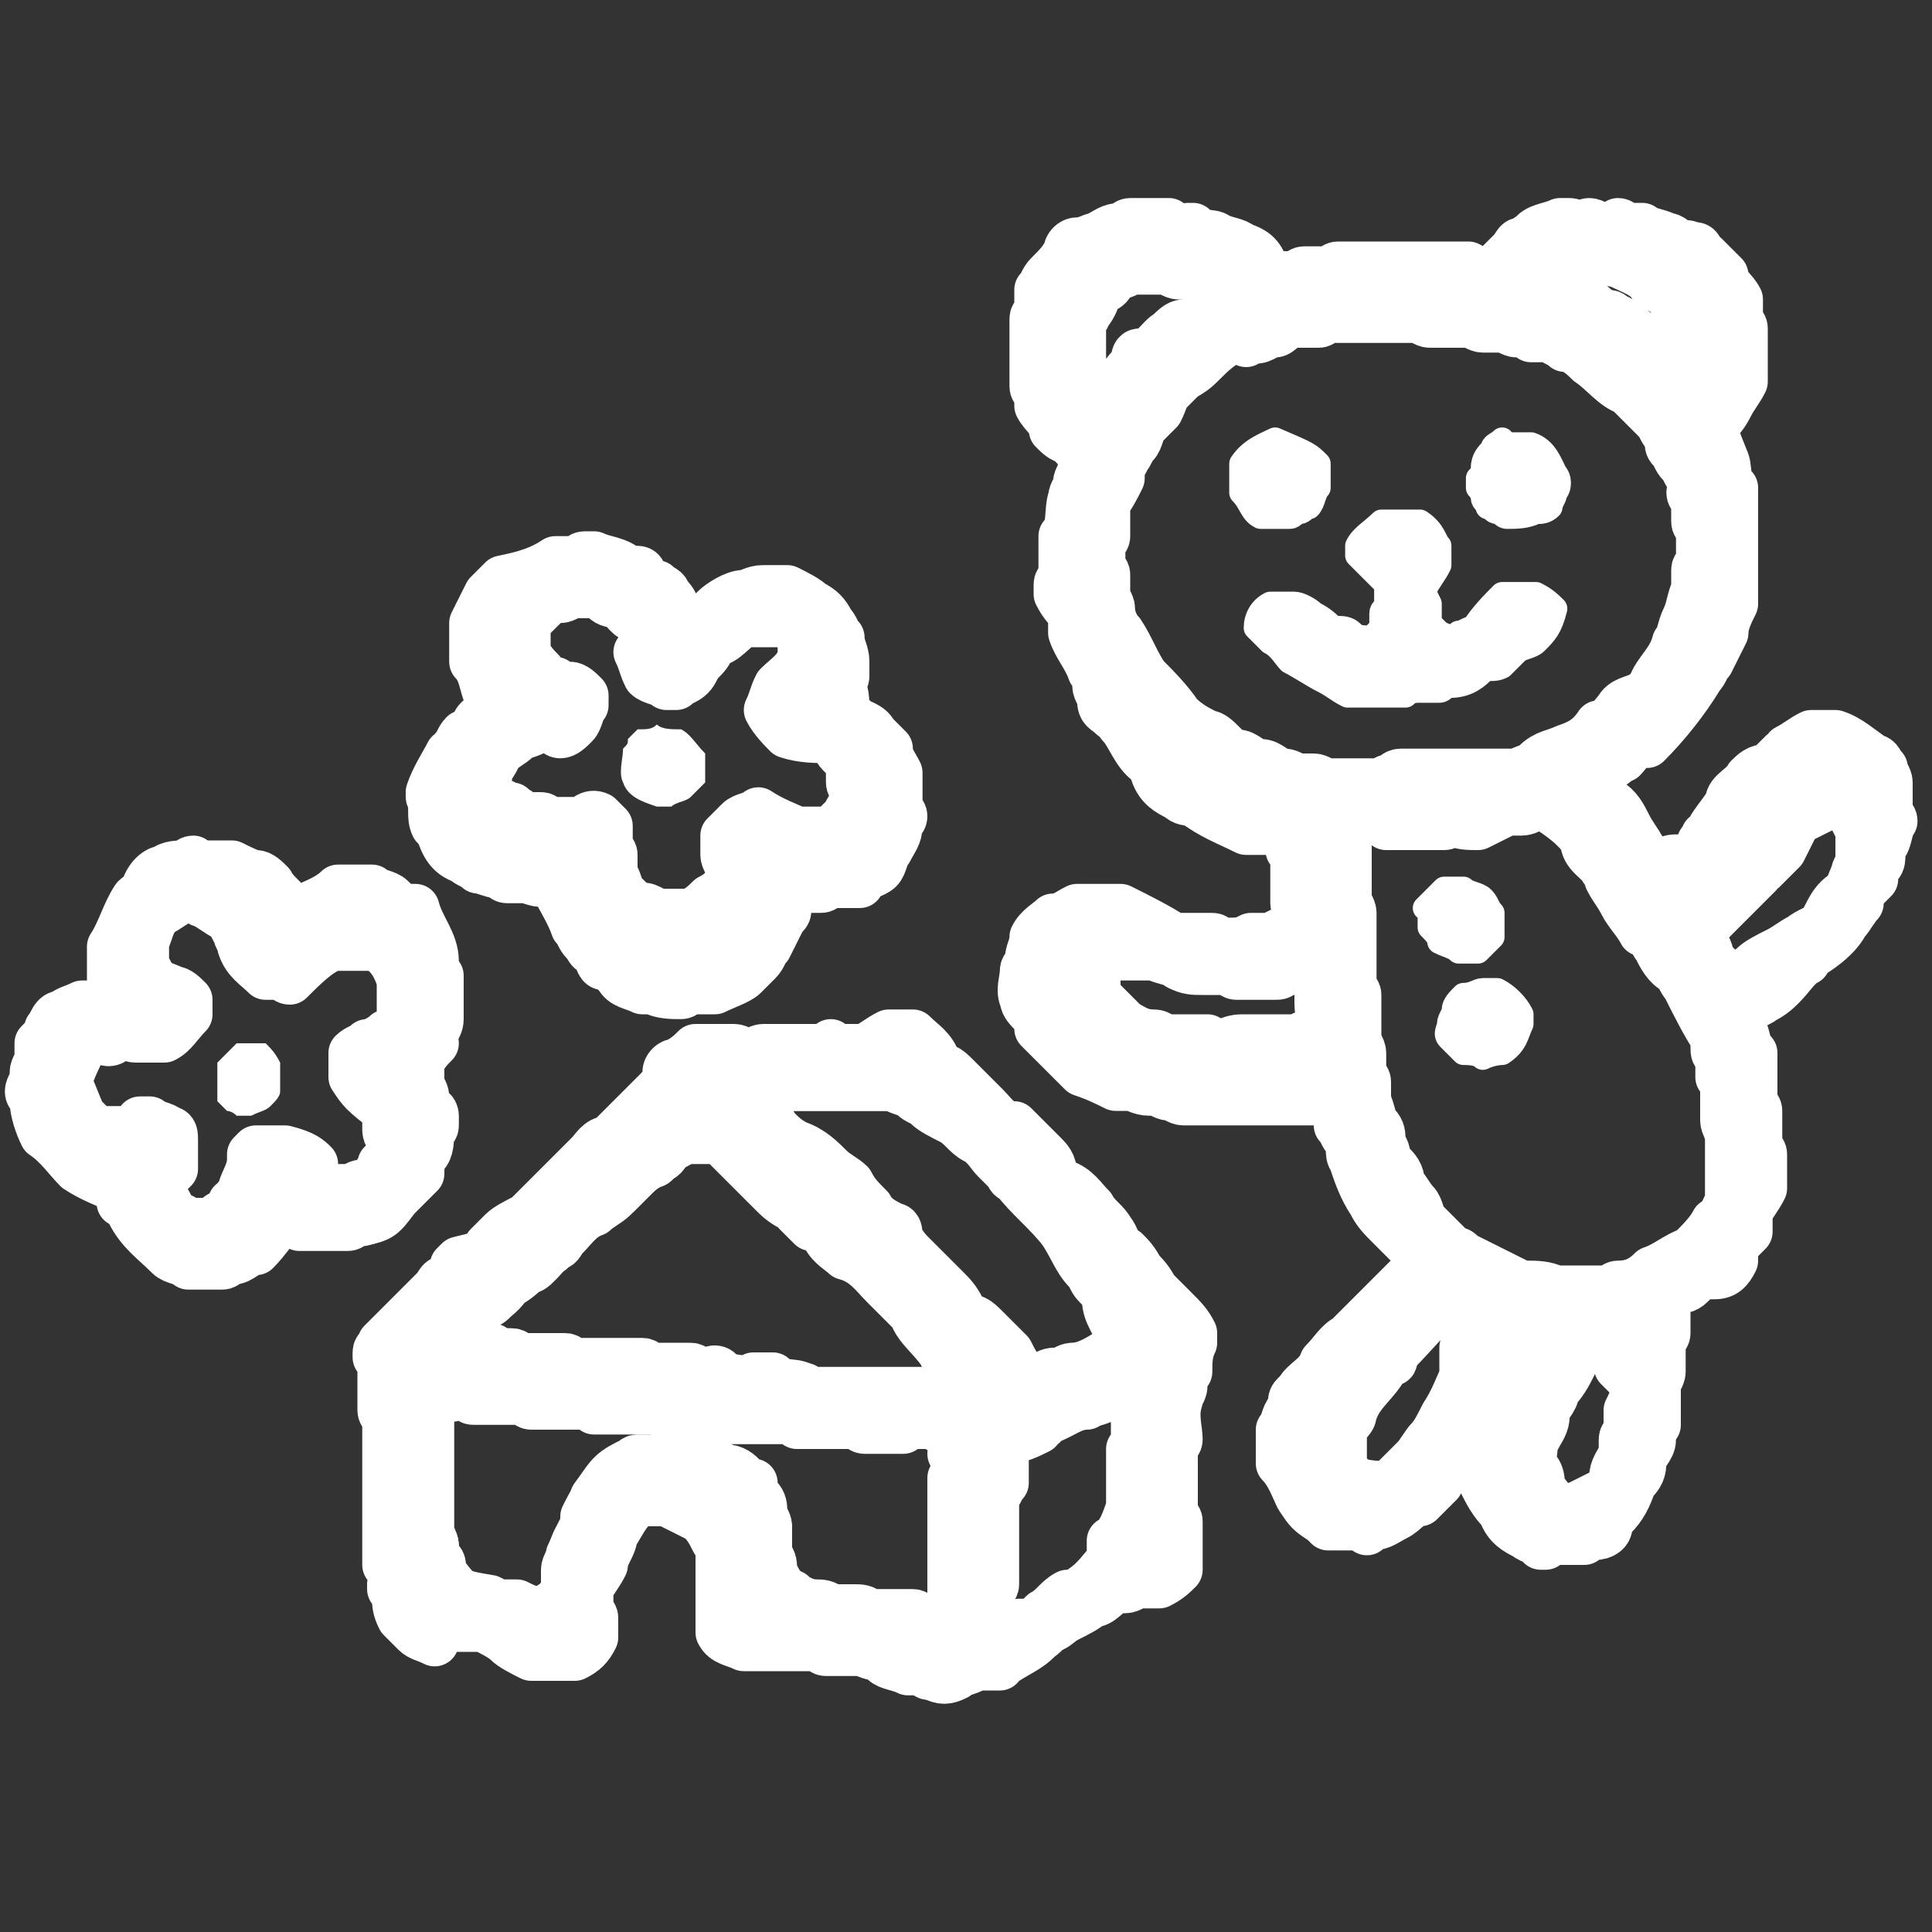
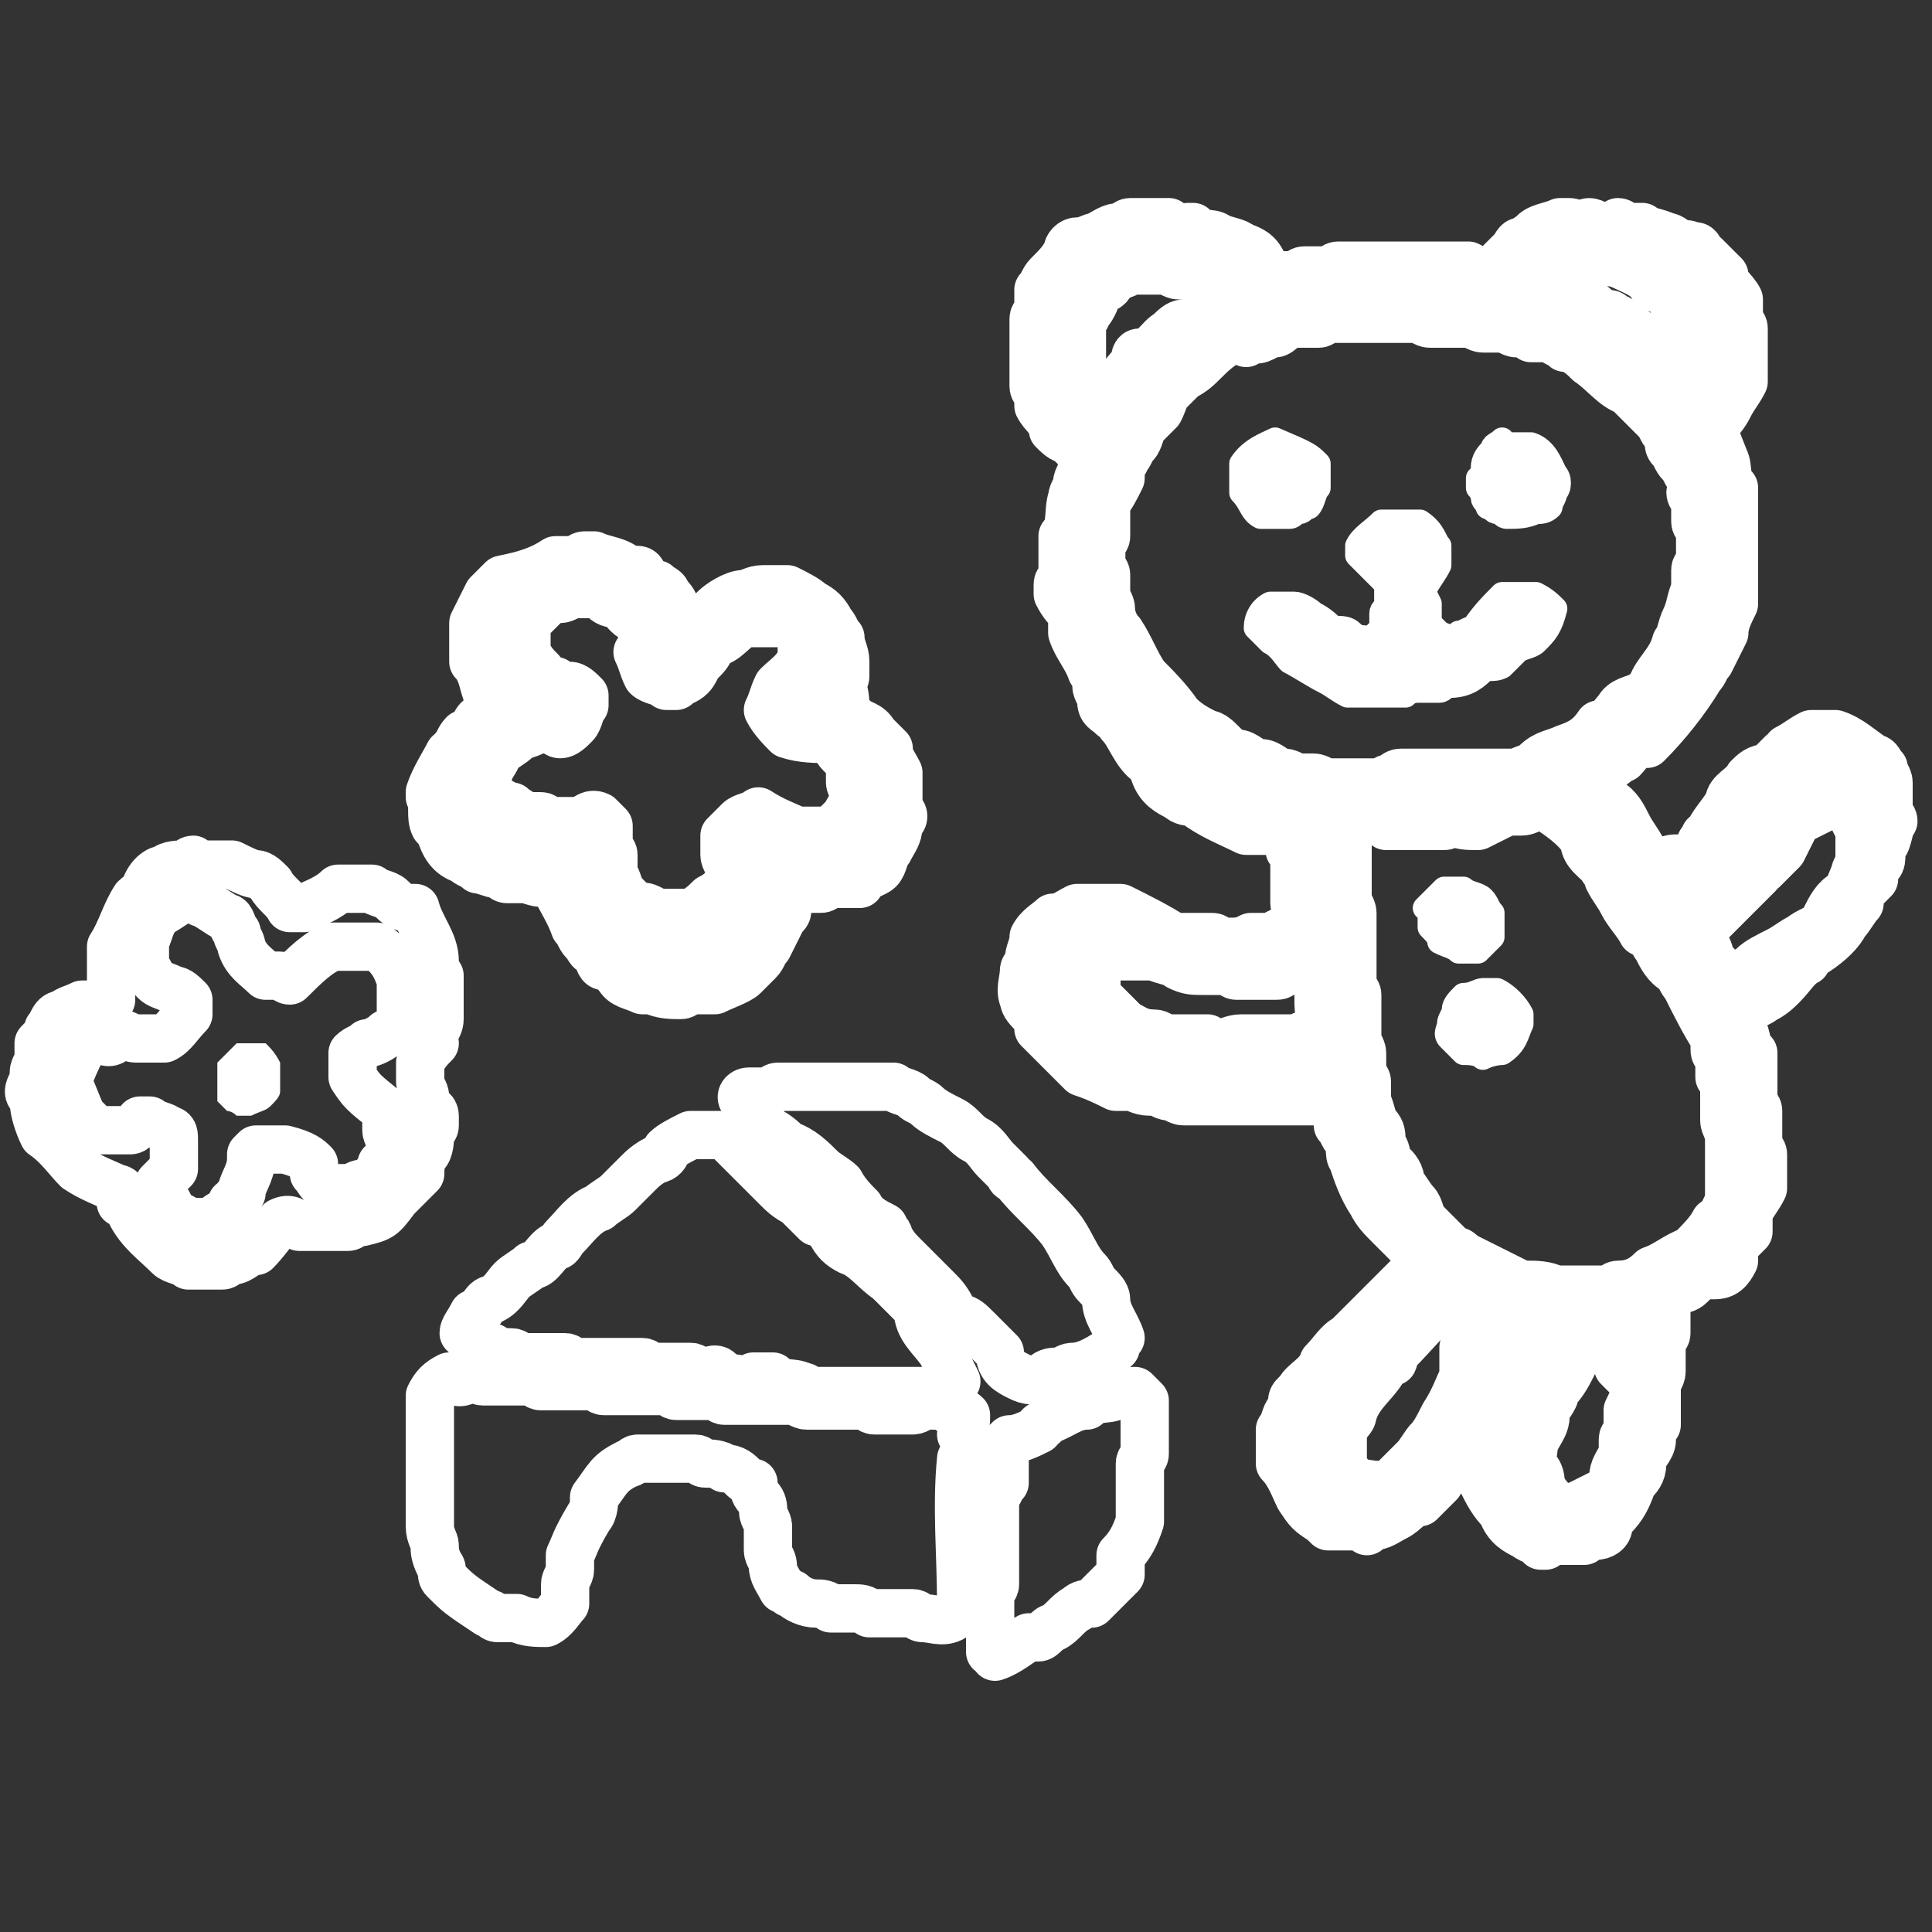
<svg xmlns="http://www.w3.org/2000/svg" version="1.1" id="レイヤー_1" x="0px" y="0px" viewBox="0 0 40 40" style="enable-background:new 0 0 40 40;" xml:space="preserve">
  <rect x="0" y="0" width="40" height="40" fill="#333333" stroke="none" />
  <style type="text/css">
	.st0{fill-rule:evenodd;clip-rule:evenodd;fill:#FFFFFF;}
	.st1{fill:none;stroke:#FFFFFF;stroke-linecap:round;stroke-linejoin:round;}
	.st2{fill:none;stroke:#FFFFFF;stroke-width:0.5;stroke-linecap:round;stroke-linejoin:round;}
</style>
  <path class="st0" d="M28.3,31.7c0,0-0.1-0.1-0.2-0.1c-0.2,0-0.4,0-0.6,0c0,0-0.1-0.1-0.1-0.1c-0.3-0.2-0.3-0.2-0.5-0.5  c-0.1-0.2-0.2-0.5-0.4-0.7v-0.6c0-0.1,0-0.1,0-0.1c0.1-0.1,0.1-0.3,0.2-0.4c0.1-0.1,0-0.2,0.1-0.3c0,0,0.1-0.1,0.1-0.1  c0.1-0.2,0.4-0.3,0.5-0.6c0.2-0.2,0.3-0.4,0.5-0.5c0.1-0.1,0.2-0.2,0.3-0.3c0.1-0.1,0.2-0.2,0.3-0.3c0.2-0.2,0.4-0.4,0.7-0.7  c0.1-0.1,0.1-0.1,0.2-0.2c0-0.1,0-0.1,0-0.2c-0.2-0.2-0.4-0.4-0.6-0.6c-0.2-0.2-0.3-0.3-0.4-0.5c-0.2-0.3-0.3-0.6-0.4-0.9  c-0.1-0.1,0-0.3-0.1-0.4c-0.1-0.1-0.1-0.2-0.2-0.3c0-0.1,0-0.1,0-0.2c0-0.1-0.1-0.2-0.2-0.3c-0.5,0-1,0-1.5,0c-0.5,0-1,0-1.5,0  c-0.1,0-0.2-0.1-0.3-0.1c-0.1,0-0.2-0.1-0.3-0.1c0,0-0.1,0-0.1,0c-0.2,0-0.3-0.1-0.4-0.1c-0.1,0-0.2,0-0.3,0  c-0.2-0.1-0.4-0.2-0.7-0.3c-0.3-0.3-0.6-0.6-0.9-0.9c0-0.1,0-0.2-0.1-0.3c-0.1-0.1-0.2-0.2-0.2-0.3c-0.1-0.2,0-0.4,0-0.6  c0-0.1,0.1-0.1,0.1-0.2c0-0.2,0.1-0.3,0.1-0.5c0.1-0.2,0.3-0.3,0.4-0.4c0.2,0,0.3-0.1,0.5-0.2h0.9c0.4,0.2,0.8,0.4,1.1,0.6  c0.2,0,0.5,0,0.8,0c0.1,0,0.1,0.1,0.2,0.1c0.4,0,0.4,0,0.6-0.1c0.1,0,0.2,0,0.4,0c0.2-0.1,0.4-0.2,0.6-0.3c0,0,0-0.1,0-0.1  c0,0,0-0.1,0-0.1c0-0.1-0.1-0.1-0.1-0.2c0-0.3,0-0.6,0-0.9c0-0.1-0.1-0.2-0.1-0.2c0-0.1,0-0.1,0-0.2c-0.1-0.1-0.1-0.1-0.2-0.2  c-0.2,0-0.5,0-0.7,0c-0.4-0.2-0.7-0.3-1.1-0.6c-0.1,0-0.2,0-0.3-0.1c-0.2-0.1-0.4-0.2-0.5-0.5c0-0.1-0.1-0.2-0.1-0.2  c-0.3-0.2-0.4-0.6-0.6-0.8c0-0.1-0.1-0.1-0.2-0.2c-0.1-0.1-0.2-0.1-0.2-0.3c0-0.1-0.1-0.2-0.1-0.3c0-0.1,0-0.2-0.1-0.3  c-0.1-0.3-0.3-0.5-0.4-0.8c0-0.1,0-0.2,0-0.4c-0.1-0.1-0.2-0.2-0.3-0.4v-0.2c0-0.1,0.1-0.1,0.1-0.2c0-0.3,0-0.5,0-0.8  c0.2-0.2,0.1-0.5,0.2-0.8c0-0.1,0.1-0.2,0.1-0.3c0-0.1,0.1-0.2,0.1-0.3c0-0.1,0-0.2,0-0.3c-0.1-0.1-0.2-0.2-0.3-0.3  c-0.1,0-0.2-0.1-0.3-0.2c0-0.2-0.2-0.3-0.3-0.5c0-0.1,0-0.2,0-0.2c0-0.1-0.1-0.1-0.1-0.2V6.6c0-0.1,0.1-0.1,0.1-0.2  c0-0.1,0-0.2,0-0.4c0.1-0.1,0.1-0.2,0.2-0.3c0.2-0.2,0.3-0.3,0.4-0.5c0-0.1,0.1-0.2,0.2-0.2c0.2,0,0.3-0.1,0.4-0.1  c0.2-0.1,0.3-0.2,0.5-0.2c0.1,0,0.1-0.1,0.2-0.1h0.8c0.1,0.1,0.3,0.2,0.4,0.1c0,0,0.1,0,0.1,0c0.1,0.2,0.4,0.1,0.5,0.2  C25.4,5,25.6,5,25.7,5.1c0.3,0.1,0.4,0.2,0.5,0.5c0,0,0.1,0.1,0.1,0.1h0.5c0.1,0,0.1-0.1,0.2-0.1c0.2,0,0.4,0,0.5,0  c0.1,0,0.1-0.1,0.2-0.1h2.7c0.2,0.1,0.3,0.2,0.5,0.1c0.1-0.1,0.3-0.3,0.4-0.4c0.1-0.1,0.1-0.2,0.2-0.2c0.1,0,0.1-0.1,0.2-0.1  c0.1-0.2,0.4-0.2,0.6-0.3h0.2c0.1,0,0.1,0.1,0.2,0.1c0.1,0,0.1-0.1,0.2-0.1c0.1,0,0.2,0.1,0.3,0.1c0.1,0,0.2,0,0.3-0.1  c0,0,0.1,0,0.1,0.1c0,0,0.1,0,0.2,0c0.1,0,0.2,0,0.2,0c0.1,0.1,0.3,0.1,0.5,0.2c0.1,0,0.2,0.1,0.3,0.2C34.9,5,35,5.1,35.1,5.1  c0.1,0,0.1,0.2,0.2,0.2c0.1,0.1,0.3,0.3,0.4,0.4c0,0.2,0.2,0.3,0.3,0.5c0,0.1,0,0.3,0,0.4c0,0.1,0.1,0.1,0.1,0.2v1.1  c-0.1,0.2-0.2,0.3-0.3,0.5c-0.1,0.2-0.2,0.3-0.3,0.4c0,0.2,0,0.2,0.2,0.7c0.1,0.2,0,0.4,0.2,0.6v2.4c-0.1,0.2-0.2,0.4-0.2,0.6  c-0.1,0.2-0.2,0.4-0.3,0.6c-0.1,0.1-0.1,0.2-0.2,0.3c-0.3,0.5-0.7,1-1.1,1.4c0,0,0,0-0.1,0c-0.2,0-0.3,0.2-0.4,0.3  c-0.1,0-0.2,0.2-0.4,0.2c0,0-0.1,0.1-0.1,0.1v0.4c0.1,0.1,0.1,0.2,0.2,0.2c0.2,0.1,0.3,0.3,0.4,0.5c0.1,0.2,0.2,0.3,0.3,0.5  c0.1,0.1,0.2,0.2,0.4,0.3c0.2-0.2,0.4-0.1,0.6-0.1c0.1-0.1,0.2-0.1,0.2-0.3c0-0.1,0.1-0.1,0.1-0.2c0,0,0.1,0,0.1-0.1  c0.1-0.2,0.3-0.4,0.4-0.6c0-0.2,0.3-0.3,0.4-0.5c0.1-0.1,0.2-0.2,0.4-0.2c0.1-0.1,0.2-0.2,0.3-0.3c0,0,0.1,0,0.1-0.1  c0.2-0.1,0.3-0.2,0.5-0.3h0.5c0.3,0.1,0.5,0.3,0.8,0.5c0.1,0,0.1,0.1,0.2,0.2c0,0.1,0.1,0.2,0.1,0.3c0,0.2,0,0.4,0,0.6  c0,0.1,0.1,0.1,0.1,0.2c-0.1,0.1-0.1,0.4-0.2,0.5c-0.1,0.1,0,0.3-0.1,0.4c-0.1,0.1-0.1,0.2-0.1,0.3c-0.1,0.1-0.2,0.2-0.3,0.3  c0,0.1,0,0.2,0,0.2c-0.1,0.1-0.2,0.3-0.3,0.4c-0.1,0.2-0.3,0.4-0.6,0.6c-0.1,0-0.2,0.1-0.2,0.2c-0.2,0.1-0.3,0.3-0.5,0.5  c-0.1,0.1-0.2,0.2-0.4,0.3c-0.1,0.1-0.3,0.1-0.4,0.2c0,0-0.1,0-0.1,0.1c0,0,0,0,0,0.1c0,0,0,0.1,0,0.1c0.2,0.2,0.1,0.4,0.3,0.6  c0,0.3,0,0.7,0,1c0,0.1,0.1,0.1,0.1,0.2c0,0.2,0,0.4,0,0.7c0,0.1,0.1,0.1,0.1,0.2v0.7c-0.1,0.2-0.2,0.3-0.3,0.5c0,0.1,0,0.2,0,0.4  c-0.1,0.1-0.2,0.2-0.3,0.3c0,0.1,0,0.2,0,0.3c-0.1,0.2-0.2,0.3-0.4,0.3c-0.1,0-0.1,0-0.2,0c-0.1,0-0.2,0.1-0.3,0.2  c-0.1,0.1-0.2,0.1-0.3,0.1c-0.1,0.1-0.2,0.1-0.3,0.2c0,0.2,0,0.2,0.1,0.3v0.4c0,0.1-0.1,0.1-0.1,0.2c0,0.2,0,0.4,0,0.6  c0,0.1-0.1,0.2-0.1,0.3v0.8c-0.1,0.1-0.1,0.2-0.1,0.3c0,0.2-0.2,0.3-0.2,0.5c0,0.2-0.1,0.3-0.2,0.4c-0.1,0.3-0.2,0.5-0.4,0.7  c-0.1,0-0.1,0.1-0.1,0.2c0,0.1-0.1,0.2-0.3,0.2c0,0-0.1,0-0.2,0.1c-0.2,0-0.4,0-0.7,0c-0.1,0-0.1,0.1-0.2,0.1H32  c-0.1-0.1-0.3-0.1-0.4-0.2c-0.2-0.1-0.4-0.2-0.5-0.5c-0.2-0.2-0.3-0.4-0.4-0.6v-0.2c0,0,0.1-0.1,0.1-0.1c0.1-0.2,0.1-0.4,0.2-0.5  c0-0.2,0-0.4,0-0.7c0.3-0.3,0.4-0.6,0.6-1c0.1-0.1,0.1-0.3,0.2-0.4c0.1-0.1,0.2-0.2,0.2-0.3c0-0.1,0-0.2-0.1-0.3c0,0,0,0-0.1,0  c-0.1,0-0.2,0-0.2,0c-0.1,0.1-0.1,0.1-0.2,0.2c0,0.2-0.1,0.3-0.2,0.5c-0.1,0.2-0.2,0.3-0.3,0.5c0,0.2-0.2,0.3-0.2,0.5  c-0.2,0.3-0.3,0.7-0.5,1c0,0.1,0,0.1-0.1,0.2c0,0.1,0,0.1-0.1,0.2c-0.1,0.1-0.2,0.2-0.2,0.4c-0.1,0.1-0.2,0.2-0.4,0.4  c-0.2,0-0.3,0.2-0.5,0.3c-0.2,0.1-0.3,0.2-0.5,0.2c0,0,0,0-0.1,0c-0.1,0-0.1,0-0.2-0.1C28.4,31.6,28.3,31.7,28.3,31.7 M29,16  c0.9,0,1.7,0,2.4,0c0.2-0.1,0.3-0.1,0.4-0.2c0.2-0.2,0.4-0.2,0.6-0.3c0.3-0.1,0.5-0.2,0.7-0.5c0.2,0,0.3-0.2,0.4-0.3  c0.1-0.2,0.3-0.2,0.5-0.3c0.1-0.1,0.2-0.1,0.2-0.2c0.1-0.3,0.4-0.5,0.5-0.9c0.1-0.1,0.1-0.3,0.2-0.5c0.1-0.2,0.1-0.4,0.2-0.6  c0-0.1,0-0.2,0-0.4c0-0.1,0.1-0.1,0.1-0.2c0-0.2,0-0.4,0-0.6c0-0.1-0.1-0.1-0.1-0.2c0-0.1,0-0.2,0-0.4c0-0.1-0.1-0.1-0.1-0.2  c0.1-0.1,0.1-0.2,0-0.3c-0.1-0.1-0.1-0.2-0.2-0.3c-0.1-0.1-0.1-0.2-0.2-0.3c-0.1-0.1,0-0.2-0.1-0.3c-0.1-0.1-0.1-0.2-0.2-0.3  c-0.2-0.2-0.4-0.4-0.6-0.6c-0.3-0.1-0.5-0.4-0.8-0.6c-0.1-0.1-0.3-0.3-0.5-0.3c-0.1-0.1-0.2-0.1-0.3-0.2c-0.1,0-0.3,0-0.4,0  c-0.1-0.1-0.2-0.1-0.3-0.1c-0.1,0-0.2-0.1-0.3-0.1c-0.1,0-0.2,0-0.4,0c-0.1,0-0.2-0.1-0.3-0.1c-0.3,0-0.5,0-0.8,0  c-0.1,0-0.2-0.1-0.2-0.1h-1.9c-0.1,0-0.1,0.1-0.2,0.1c-0.2,0-0.3,0-0.5,0c-0.2,0-0.3,0.2-0.4,0.2c-0.2,0-0.3,0.2-0.5,0.1  c0,0-0.1,0-0.1,0.1C25.9,6.9,25.7,7,25.6,7c-0.3,0.1-0.5,0.3-0.7,0.5c-0.1,0.1-0.2,0.2-0.4,0.3c-0.1,0.1-0.2,0.2-0.3,0.3  c-0.1,0.1-0.1,0.2-0.2,0.4c-0.1,0.1-0.2,0.2-0.3,0.3c-0.1,0.1-0.1,0.3-0.2,0.4c-0.1,0.1-0.1,0.2-0.2,0.3c0,0,0,0.1-0.1,0.1  c0,0.1,0,0.2,0,0.3c-0.1,0.2-0.2,0.4-0.3,0.5c0,0.2,0,0.5,0,0.7c0,0.1-0.1,0.1-0.1,0.2v0.4c0,0.1,0.1,0.1,0.1,0.2c0,0.1,0,0.2,0,0.4  c0,0.1,0.1,0.2,0.1,0.3c0,0.2,0.1,0.4,0.2,0.5c0.2,0.3,0.3,0.6,0.5,0.9c0.2,0.2,0.5,0.5,0.7,0.8c0.2,0.2,0.4,0.3,0.6,0.4  c0.1,0,0.2,0.1,0.3,0.2c0.1,0.1,0.2,0.2,0.3,0.2c0.2,0,0.3,0.2,0.5,0.2c0.2,0,0.3,0.2,0.5,0.2c0.1,0,0.2,0.1,0.3,0.1h0.3  c0.1,0,0.2,0.1,0.3,0.1c0.4,0,0.7,0,1.1,0c0.1-0.1,0.2-0.1,0.3-0.1C28.8,16.1,28.9,16,29,16 M35.8,24.9c0-0.4,0-0.9,0-1.3  c0-0.2-0.1-0.3-0.1-0.4c0-0.2,0-0.4,0-0.7c0-0.1-0.1-0.2-0.1-0.2c0-0.1,0-0.3,0-0.4c-0.1-0.1-0.1-0.1-0.1-0.2c0-0.1,0-0.1,0-0.2  c-0.2-0.3-0.4-0.7-0.6-1.1c-0.1-0.1-0.1-0.2-0.2-0.3c-0.2-0.1-0.3-0.3-0.4-0.5c-0.1-0.1-0.1-0.3-0.3-0.3c-0.1-0.2-0.3-0.4-0.4-0.6  c-0.1-0.2-0.2-0.3-0.3-0.5c0-0.1,0-0.1-0.1-0.2c-0.1-0.2-0.4-0.3-0.4-0.6c-0.2-0.3-0.5-0.5-0.8-0.7c-0.2-0.1-0.3,0.1-0.5,0.1  c-0.1,0-0.2,0-0.3,0c-0.2,0.1-0.4,0.2-0.6,0.3c-0.2,0-0.4,0-0.5-0.1c-0.1,0-0.1,0.1-0.2,0.1c-0.4,0-0.8,0-1.2,0  c-0.1-0.1-0.1-0.1-0.2-0.1c-0.2,0-0.3,0-0.5,0c0,0-0.1,0.1-0.1,0.1c0,0.5,0,1,0,1.5c0,0.1,0.1,0.2,0.1,0.3c0,0.5,0,1,0,1.5  c0,0.1,0.1,0.1,0.1,0.2c0,0.3,0,0.6,0,0.9c0,0.1,0.1,0.2,0.1,0.3c0,0.1,0,0.2,0,0.4c0,0.1,0.1,0.1,0.1,0.2c0,0.1,0,0.2,0,0.4  c0.1,0.2,0.1,0.4,0.2,0.5c0.1,0.1,0.1,0.2,0.1,0.3c0,0.1,0.1,0.2,0.1,0.3c0,0.1,0,0.1,0.1,0.2c0.1,0.1,0.2,0.2,0.2,0.4  c0.1,0.1,0.2,0.3,0.3,0.4c0.1,0.1,0.1,0.3,0.2,0.4c0.2,0.2,0.4,0.4,0.6,0.6c0.1,0,0.1,0,0.2,0.1c0.2,0.1,0.4,0.2,0.6,0.3  c0.2,0.1,0.4,0.2,0.6,0.3c0,0,0,0,0.1,0c0.2,0,0.4,0,0.6,0.1h1.1c0.1,0,0.1-0.1,0.2-0.1c0.3,0,0.5-0.1,0.7-0.3  c0.3-0.1,0.5-0.3,0.8-0.4c0.2-0.2,0.4-0.4,0.5-0.6C35.7,25.2,35.7,25,35.8,24.9 M26.8,21.5c0.1,0,0.2-0.1,0.3-0.1  c0.1,0,0.2-0.1,0.3-0.2c0-0.1-0.1-0.2-0.1-0.4v-0.6c0,0-0.1-0.1-0.1-0.1c-0.2,0-0.4,0-0.6,0c-0.1,0.1-0.1,0.1-0.2,0.1  c-0.3,0-0.6,0-0.8,0c-0.1,0-0.1-0.1-0.2-0.1c-0.2,0-0.3,0-0.5,0c-0.2,0-0.3,0-0.5-0.1c-0.1-0.1-0.3-0.1-0.5-0.2c-0.3,0-0.5,0-0.8,0  c-0.1,0-0.2,0-0.3,0c0,0-0.1,0.1-0.1,0.1c0,0.1,0,0.2,0,0.4c0,0.1,0,0.2,0,0.3c0.2,0.2,0.4,0.4,0.6,0.6c0.2,0.1,0.3,0.2,0.6,0.2  c0.1,0,0.2,0.1,0.2,0.1H25c0.1,0.1,0.1,0.1,0.2,0.1c0.2,0,0.3-0.1,0.5-0.1C26.1,21.5,26.4,21.5,26.8,21.5 M35.8,20.2  c0,0,0.1,0,0.1,0c0.1,0,0.2-0.1,0.3-0.1c0,0,0.1,0,0.1-0.1c0.1-0.1,0.3-0.2,0.5-0.3c0.2-0.1,0.3-0.2,0.5-0.3  c0.1-0.1,0.4-0.2,0.5-0.3c0,0,0,0,0-0.1c0.1-0.2,0.2-0.4,0.4-0.5c0.1-0.1,0.1-0.2,0.2-0.4c0-0.1,0.1-0.2,0.1-0.3c0-0.2,0-0.4,0-0.6  c-0.2-0.4-0.2-0.4-0.4-0.6c-0.1,0-0.2,0-0.3,0.1c-0.2,0.1-0.4,0.2-0.6,0.3c-0.1,0.2-0.2,0.4-0.3,0.6c-0.1,0.1-0.3,0.3-0.4,0.4  c0,0-0.1,0-0.1,0.1c-0.4,0.4-0.8,0.8-1.2,1.2c0,0.1,0,0.1,0,0.1c0.1,0.1,0.2,0.3,0.2,0.4C35.4,19.8,35.5,20,35.8,20.2 M30.1,26.8  c-0.5,0.4-0.8,0.8-1.2,1.2c-0.1,0.1,0,0.2-0.1,0.2c-0.1,0-0.2,0.1-0.2,0.2c-0.2,0.3-0.5,0.5-0.6,0.9c0,0.1-0.2,0.2-0.2,0.4v0.7  c0.1,0.1,0.2,0.2,0.3,0.3c0.2,0,0.4,0.1,0.7,0c0.2-0.2,0.4-0.4,0.5-0.5c0.1-0.1,0.2-0.3,0.3-0.4c0.1-0.1,0.2-0.3,0.3-0.5  c0.2-0.3,0.3-0.6,0.4-0.8c0-0.2,0-0.4,0-0.6c0.1-0.3,0.3-0.5,0.4-0.8c-0.1-0.1-0.1-0.1-0.2-0.2H30.1z M31.9,30.8  c0.1,0.1,0.2,0.3,0.4,0.4h0.3c0.2-0.1,0.4-0.2,0.6-0.3c0.1-0.1,0.2-0.1,0.2-0.3c0-0.2,0.1-0.3,0.2-0.5v-0.3c0-0.1,0.1-0.1,0.1-0.2  c0-0.1,0-0.2,0-0.4c0.1-0.2,0.2-0.4,0.1-0.6c-0.1-0.1-0.2-0.2-0.3-0.3v-0.5c-0.1-0.1-0.1-0.2-0.3-0.3h-0.2c-0.1,0.1-0.2,0.1-0.2,0.3  c-0.2,0.3-0.3,0.7-0.6,1c0,0.2-0.2,0.3-0.2,0.5c0,0.2-0.1,0.3-0.2,0.5c-0.1,0.2,0,0.4-0.2,0.5C31.9,30.4,31.9,30.6,31.9,30.8 M23,8  c0.2-0.1,0.3-0.3,0.5-0.5c0-0.1,0-0.2,0.1-0.2C23.9,7.3,24,7,24.2,6.9c0.1-0.1,0.2-0.2,0.3-0.2c0.1,0,0.2,0,0.3-0.1  c0.1-0.1,0.3-0.2,0.4-0.4c0-0.1,0-0.2,0-0.3c-0.1-0.1-0.3-0.1-0.4-0.2c-0.1,0-0.2,0-0.4,0c-0.1,0-0.2-0.1-0.3-0.1  c-0.1,0-0.3,0-0.4,0c-0.1,0-0.1,0-0.2,0c0,0-0.1,0-0.1,0c-0.1,0.1-0.3,0.1-0.4,0.2C23,6,22.7,6,22.7,6.1c0,0.1-0.1,0.3-0.2,0.4  c0,0.1-0.1,0.1-0.1,0.2v1c0.1,0.1,0.1,0.2,0.2,0.2C22.7,8,22.8,8.1,23,8 M32.8,5.4c-0.2,0.1-0.3,0.1-0.4,0.2c-0.1,0-0.2,0.1-0.2,0.2  c-0.1,0.1,0,0.2,0.1,0.2c0.2,0,0.4,0.1,0.5,0.2c0.2,0.1,0.3,0.3,0.5,0.3c0.1,0,0.1,0.1,0.2,0.1c0.1,0.1,0.3,0.2,0.4,0.3  C34,7,34.1,7.1,34.3,7.2c0.1,0,0.1,0.1,0.1,0.2c0.1,0.1,0.1,0.1,0.2,0.2c0,0,0.1,0,0.1,0c0.1-0.1,0.2-0.1,0.2-0.3V6.6  c-0.1-0.1-0.2-0.2-0.3-0.4C34.6,6.1,34.5,6,34.4,6c-0.1,0-0.1-0.1-0.2-0.1c-0.1-0.2-0.4-0.3-0.6-0.4C33.4,5.4,33.1,5.4,32.8,5.4" />
  <path class="st1" d="M28.3,31.7c0,0-0.1-0.1-0.2-0.1c-0.2,0-0.4,0-0.6,0c0,0-0.1-0.1-0.1-0.1c-0.3-0.2-0.3-0.2-0.5-0.5  c-0.1-0.2-0.2-0.5-0.4-0.7v-0.6c0-0.1,0-0.1,0-0.1c0.1-0.1,0.1-0.3,0.2-0.4c0.1-0.1,0-0.2,0.1-0.3c0,0,0.1-0.1,0.1-0.1  c0.1-0.2,0.4-0.3,0.5-0.6c0.2-0.2,0.3-0.4,0.5-0.5c0.1-0.1,0.2-0.2,0.3-0.3c0.1-0.1,0.2-0.2,0.3-0.3c0.2-0.2,0.4-0.4,0.7-0.7  c0.1-0.1,0.1-0.1,0.2-0.2c0-0.1,0-0.1,0-0.2c-0.2-0.2-0.4-0.4-0.6-0.6c-0.2-0.2-0.3-0.3-0.4-0.5c-0.2-0.3-0.3-0.6-0.4-0.9  c-0.1-0.1,0-0.3-0.1-0.4c-0.1-0.1-0.1-0.2-0.2-0.3c0-0.1,0-0.1,0-0.2c0-0.1-0.1-0.2-0.2-0.3c-0.5,0-1,0-1.5,0c-0.5,0-1,0-1.5,0  c-0.1,0-0.2-0.1-0.3-0.1c-0.1,0-0.2-0.1-0.3-0.1c0,0-0.1,0-0.1,0c-0.2,0-0.3-0.1-0.4-0.1c-0.1,0-0.2,0-0.3,0  c-0.2-0.1-0.4-0.2-0.7-0.3c-0.3-0.3-0.6-0.6-0.9-0.9c0-0.1,0-0.2-0.1-0.3c-0.1-0.1-0.2-0.2-0.2-0.3c-0.1-0.2,0-0.4,0-0.6  c0-0.1,0.1-0.1,0.1-0.2c0-0.2,0.1-0.3,0.1-0.5c0.1-0.2,0.3-0.3,0.4-0.4c0.2,0,0.3-0.1,0.5-0.2h0.9c0.4,0.2,0.8,0.4,1.1,0.6  c0.2,0,0.5,0,0.8,0c0.1,0,0.1,0.1,0.2,0.1c0.4,0,0.4,0,0.6-0.1c0.1,0,0.2,0,0.4,0c0.2-0.1,0.4-0.2,0.6-0.3c0,0,0-0.1,0-0.1  c0,0,0-0.1,0-0.1c0-0.1-0.1-0.1-0.1-0.2c0-0.3,0-0.6,0-0.9c0-0.1-0.1-0.2-0.1-0.2c0-0.1,0-0.1,0-0.2c-0.1-0.1-0.1-0.1-0.2-0.2  c-0.2,0-0.5,0-0.7,0c-0.4-0.2-0.7-0.3-1.1-0.6c-0.1,0-0.2,0-0.3-0.1c-0.2-0.1-0.4-0.2-0.5-0.5c0-0.1-0.1-0.2-0.1-0.2  c-0.3-0.2-0.4-0.6-0.6-0.8c0-0.1-0.1-0.1-0.2-0.2c-0.1-0.1-0.2-0.1-0.2-0.3c0-0.1-0.1-0.2-0.1-0.3c0-0.1,0-0.2-0.1-0.3  c-0.1-0.3-0.3-0.5-0.4-0.8c0-0.1,0-0.2,0-0.4c-0.1-0.1-0.2-0.2-0.3-0.4v-0.2c0-0.1,0.1-0.1,0.1-0.2c0-0.3,0-0.5,0-0.8  c0.2-0.2,0.1-0.5,0.2-0.8c0-0.1,0.1-0.2,0.1-0.3c0-0.1,0.1-0.2,0.1-0.3c0-0.1,0-0.2,0-0.3c-0.1-0.1-0.2-0.2-0.3-0.3  c-0.1,0-0.2-0.1-0.3-0.2c0-0.2-0.2-0.3-0.3-0.5c0-0.1,0-0.2,0-0.2c0-0.1-0.1-0.1-0.1-0.2V6.6c0-0.1,0.1-0.1,0.1-0.2  c0-0.1,0-0.2,0-0.4c0.1-0.1,0.1-0.2,0.2-0.3c0.2-0.2,0.3-0.3,0.4-0.5c0-0.1,0.1-0.2,0.2-0.2c0.2,0,0.3-0.1,0.4-0.1  c0.2-0.1,0.3-0.2,0.5-0.2c0.1,0,0.1-0.1,0.2-0.1h0.8c0.1,0.1,0.3,0.2,0.4,0.1c0,0,0.1,0,0.1,0c0.1,0.2,0.4,0.1,0.5,0.2  C25.4,5,25.6,5,25.7,5.1c0.3,0.1,0.4,0.2,0.5,0.5c0,0,0.1,0.1,0.1,0.1h0.5c0.1,0,0.1-0.1,0.2-0.1c0.2,0,0.4,0,0.5,0  c0.1,0,0.1-0.1,0.2-0.1h2.7c0.2,0.1,0.3,0.2,0.5,0.1c0.1-0.1,0.3-0.3,0.4-0.4c0.1-0.1,0.1-0.2,0.2-0.2c0.1,0,0.1-0.1,0.2-0.1  c0.1-0.2,0.4-0.2,0.6-0.3h0.2c0.1,0,0.1,0.1,0.2,0.1c0.1,0,0.1-0.1,0.2-0.1c0.1,0,0.2,0.1,0.3,0.1c0.1,0,0.2,0,0.3-0.1  c0,0,0.1,0,0.1,0.1c0,0,0.1,0,0.2,0c0.1,0,0.2,0,0.2,0c0.1,0.1,0.3,0.1,0.5,0.2c0.1,0,0.2,0.1,0.3,0.2C34.9,5,35,5.1,35.1,5.1  c0.1,0,0.1,0.2,0.2,0.2c0.1,0.1,0.3,0.3,0.4,0.4c0,0.2,0.2,0.3,0.3,0.5c0,0.1,0,0.3,0,0.4c0,0.1,0.1,0.1,0.1,0.2v1.1  c-0.1,0.2-0.2,0.3-0.3,0.5c-0.1,0.2-0.2,0.3-0.3,0.4c0,0.2,0,0.2,0.2,0.7c0.1,0.2,0,0.4,0.2,0.6v2.4c-0.1,0.2-0.2,0.4-0.2,0.6  c-0.1,0.2-0.2,0.4-0.3,0.6c-0.1,0.1-0.1,0.2-0.2,0.3c-0.3,0.5-0.7,1-1.1,1.4c0,0,0,0-0.1,0c-0.2,0-0.3,0.2-0.4,0.3  c-0.1,0-0.2,0.2-0.4,0.2c0,0-0.1,0.1-0.1,0.1v0.4c0.1,0.1,0.1,0.2,0.2,0.2c0.2,0.1,0.3,0.3,0.4,0.5c0.1,0.2,0.2,0.3,0.3,0.5  c0.1,0.1,0.2,0.2,0.4,0.3c0.2-0.2,0.4-0.1,0.6-0.1c0.1-0.1,0.2-0.1,0.2-0.3c0-0.1,0.1-0.1,0.1-0.2c0,0,0.1,0,0.1-0.1  c0.1-0.2,0.3-0.4,0.4-0.6c0-0.2,0.3-0.3,0.4-0.5c0.1-0.1,0.2-0.2,0.4-0.2c0.1-0.1,0.2-0.2,0.3-0.3c0,0,0.1,0,0.1-0.1  c0.2-0.1,0.3-0.2,0.5-0.3h0.5c0.3,0.1,0.5,0.3,0.8,0.5c0.1,0,0.1,0.1,0.2,0.2c0,0.1,0.1,0.2,0.1,0.3c0,0.2,0,0.4,0,0.6  c0,0.1,0.1,0.1,0.1,0.2c-0.1,0.1-0.1,0.4-0.2,0.5c-0.1,0.1,0,0.3-0.1,0.4c-0.1,0.1-0.1,0.2-0.1,0.3c-0.1,0.1-0.2,0.2-0.3,0.3  c0,0.1,0,0.2,0,0.2c-0.1,0.1-0.2,0.3-0.3,0.4c-0.1,0.2-0.3,0.4-0.6,0.6c-0.1,0-0.2,0.1-0.2,0.2c-0.2,0.1-0.3,0.3-0.5,0.5  c-0.1,0.1-0.2,0.2-0.4,0.3c-0.1,0.1-0.3,0.1-0.4,0.2c0,0-0.1,0-0.1,0.1c0,0,0,0,0,0.1c0,0,0,0.1,0,0.1c0.2,0.2,0.1,0.4,0.3,0.6  c0,0.3,0,0.7,0,1c0,0.1,0.1,0.1,0.1,0.2c0,0.2,0,0.4,0,0.7c0,0.1,0.1,0.1,0.1,0.2v0.7c-0.1,0.2-0.2,0.3-0.3,0.5c0,0.1,0,0.2,0,0.4  c-0.1,0.1-0.2,0.2-0.3,0.3c0,0.1,0,0.2,0,0.3c-0.1,0.2-0.2,0.3-0.4,0.3c-0.1,0-0.1,0-0.2,0c-0.1,0-0.2,0.1-0.3,0.2  c-0.1,0.1-0.2,0.1-0.3,0.1c-0.1,0.1-0.2,0.1-0.3,0.2c0,0.2,0,0.2,0.1,0.3v0.4c0,0.1-0.1,0.1-0.1,0.2c0,0.2,0,0.4,0,0.6  c0,0.1-0.1,0.2-0.1,0.3v0.8c-0.1,0.1-0.1,0.2-0.1,0.3c0,0.2-0.2,0.3-0.2,0.5c0,0.2-0.1,0.3-0.2,0.4c-0.1,0.3-0.2,0.5-0.4,0.7  c-0.1,0-0.1,0.1-0.1,0.2c0,0.1-0.1,0.2-0.3,0.2c0,0-0.1,0-0.2,0.1c-0.2,0-0.4,0-0.7,0c-0.1,0-0.1,0.1-0.2,0.1H32  c-0.1-0.1-0.3-0.1-0.4-0.2c-0.2-0.1-0.4-0.2-0.5-0.5c-0.2-0.2-0.3-0.4-0.4-0.6v-0.2c0,0,0.1-0.1,0.1-0.1c0.1-0.2,0.1-0.4,0.2-0.5  c0-0.2,0-0.4,0-0.7c0.3-0.3,0.4-0.6,0.6-1c0.1-0.1,0.1-0.3,0.2-0.4c0.1-0.1,0.2-0.2,0.2-0.3c0-0.1,0-0.2-0.1-0.3c0,0,0,0-0.1,0  c-0.1,0-0.2,0-0.2,0c-0.1,0.1-0.1,0.1-0.2,0.2c0,0.2-0.1,0.3-0.2,0.5c-0.1,0.2-0.2,0.3-0.3,0.5c0,0.2-0.2,0.3-0.2,0.5  c-0.2,0.3-0.3,0.7-0.5,1c0,0.1,0,0.1-0.1,0.2c0,0.1,0,0.1-0.1,0.2c-0.1,0.1-0.2,0.2-0.2,0.4c-0.1,0.1-0.2,0.2-0.4,0.4  c-0.2,0-0.3,0.2-0.5,0.3c-0.2,0.1-0.3,0.2-0.5,0.2c0,0,0,0-0.1,0c-0.1,0-0.1,0-0.2-0.1C28.4,31.6,28.3,31.7,28.3,31.7z M29,16  c0.9,0,1.7,0,2.4,0c0.2-0.1,0.3-0.1,0.4-0.2c0.2-0.2,0.4-0.2,0.6-0.3c0.3-0.1,0.5-0.2,0.7-0.5c0.2,0,0.3-0.2,0.4-0.3  c0.1-0.2,0.3-0.2,0.5-0.3c0.1-0.1,0.2-0.1,0.2-0.2c0.1-0.3,0.4-0.5,0.5-0.9c0.1-0.1,0.1-0.3,0.2-0.5c0.1-0.2,0.1-0.4,0.2-0.6  c0-0.1,0-0.2,0-0.4c0-0.1,0.1-0.1,0.1-0.2c0-0.2,0-0.4,0-0.6c0-0.1-0.1-0.1-0.1-0.2c0-0.1,0-0.2,0-0.4c0-0.1-0.1-0.1-0.1-0.2  c0.1-0.1,0.1-0.2,0-0.3c-0.1-0.1-0.1-0.2-0.2-0.3c-0.1-0.1-0.1-0.2-0.2-0.3c-0.1-0.1,0-0.2-0.1-0.3c-0.1-0.1-0.1-0.2-0.2-0.3  c-0.2-0.2-0.4-0.4-0.6-0.6c-0.3-0.1-0.5-0.4-0.8-0.6c-0.1-0.1-0.3-0.3-0.5-0.3c-0.1-0.1-0.2-0.1-0.3-0.2c-0.1,0-0.3,0-0.4,0  c-0.1-0.1-0.2-0.1-0.3-0.1c-0.1,0-0.2-0.1-0.3-0.1c-0.1,0-0.2,0-0.4,0c-0.1,0-0.2-0.1-0.3-0.1c-0.3,0-0.5,0-0.8,0  c-0.1,0-0.2-0.1-0.2-0.1h-1.9c-0.1,0-0.1,0.1-0.2,0.1c-0.2,0-0.3,0-0.5,0c-0.2,0-0.3,0.2-0.4,0.2c-0.2,0-0.3,0.2-0.5,0.1  c0,0-0.1,0-0.1,0.1C25.9,6.9,25.7,7,25.6,7c-0.3,0.1-0.5,0.3-0.7,0.5c-0.1,0.1-0.2,0.2-0.4,0.3c-0.1,0.1-0.2,0.2-0.3,0.3  c-0.1,0.1-0.1,0.2-0.2,0.4c-0.1,0.1-0.2,0.2-0.3,0.3c-0.1,0.1-0.1,0.3-0.2,0.4c-0.1,0.1-0.1,0.2-0.2,0.3c0,0,0,0.1-0.1,0.1  c0,0.1,0,0.2,0,0.3c-0.1,0.2-0.2,0.4-0.3,0.5c0,0.2,0,0.5,0,0.7c0,0.1-0.1,0.1-0.1,0.2v0.4c0,0.1,0.1,0.1,0.1,0.2c0,0.1,0,0.2,0,0.4  c0,0.1,0.1,0.2,0.1,0.3c0,0.2,0.1,0.4,0.2,0.5c0.2,0.3,0.3,0.6,0.5,0.9c0.2,0.2,0.5,0.5,0.7,0.8c0.2,0.2,0.4,0.3,0.6,0.4  c0.1,0,0.2,0.1,0.3,0.2c0.1,0.1,0.2,0.2,0.3,0.2c0.2,0,0.3,0.2,0.5,0.2c0.2,0,0.3,0.2,0.5,0.2c0.1,0,0.2,0.1,0.3,0.1h0.3  c0.1,0,0.2,0.1,0.3,0.1c0.4,0,0.7,0,1.1,0c0.1-0.1,0.2-0.1,0.3-0.1C28.8,16.1,28.9,16,29,16z M35.8,24.9c0-0.4,0-0.9,0-1.3  c0-0.2-0.1-0.3-0.1-0.4c0-0.2,0-0.4,0-0.7c0-0.1-0.1-0.2-0.1-0.2c0-0.1,0-0.3,0-0.4c-0.1-0.1-0.1-0.1-0.1-0.2c0-0.1,0-0.1,0-0.2  c-0.2-0.3-0.4-0.7-0.6-1.1c-0.1-0.1-0.1-0.2-0.2-0.3c-0.2-0.1-0.3-0.3-0.4-0.5c-0.1-0.1-0.1-0.3-0.3-0.3c-0.1-0.2-0.3-0.4-0.4-0.6  c-0.1-0.2-0.2-0.3-0.3-0.5c0-0.1,0-0.1-0.1-0.2c-0.1-0.2-0.4-0.3-0.4-0.6c-0.2-0.3-0.5-0.5-0.8-0.7c-0.2-0.1-0.3,0.1-0.5,0.1  c-0.1,0-0.2,0-0.3,0c-0.2,0.1-0.4,0.2-0.6,0.3c-0.2,0-0.4,0-0.5-0.1c-0.1,0-0.1,0.1-0.2,0.1c-0.4,0-0.8,0-1.2,0  c-0.1-0.1-0.1-0.1-0.2-0.1c-0.2,0-0.3,0-0.5,0c0,0-0.1,0.1-0.1,0.1c0,0.5,0,1,0,1.5c0,0.1,0.1,0.2,0.1,0.3c0,0.5,0,1,0,1.5  c0,0.1,0.1,0.1,0.1,0.2c0,0.3,0,0.6,0,0.9c0,0.1,0.1,0.2,0.1,0.3c0,0.1,0,0.2,0,0.4c0,0.1,0.1,0.1,0.1,0.2c0,0.1,0,0.2,0,0.4  c0.1,0.2,0.1,0.4,0.2,0.5c0.1,0.1,0.1,0.2,0.1,0.3c0,0.1,0.1,0.2,0.1,0.3c0,0.1,0,0.1,0.1,0.2c0.1,0.1,0.2,0.2,0.2,0.4  c0.1,0.1,0.2,0.3,0.3,0.4c0.1,0.1,0.1,0.3,0.2,0.4c0.2,0.2,0.4,0.4,0.6,0.6c0.1,0,0.1,0,0.2,0.1c0.2,0.1,0.4,0.2,0.6,0.3  c0.2,0.1,0.4,0.2,0.6,0.3c0,0,0,0,0.1,0c0.2,0,0.4,0,0.6,0.1h1.1c0.1,0,0.1-0.1,0.2-0.1c0.3,0,0.5-0.1,0.7-0.3  c0.3-0.1,0.5-0.3,0.8-0.4c0.2-0.2,0.4-0.4,0.5-0.6C35.7,25.2,35.7,25,35.8,24.9z M26.8,21.5c0.1,0,0.2-0.1,0.3-0.1  c0.1,0,0.2-0.1,0.3-0.2c0-0.1-0.1-0.2-0.1-0.4v-0.6c0,0-0.1-0.1-0.1-0.1c-0.2,0-0.4,0-0.6,0c-0.1,0.1-0.1,0.1-0.2,0.1  c-0.3,0-0.6,0-0.8,0c-0.1,0-0.1-0.1-0.2-0.1c-0.2,0-0.3,0-0.5,0c-0.2,0-0.3,0-0.5-0.1c-0.1-0.1-0.3-0.1-0.5-0.2c-0.3,0-0.5,0-0.8,0  c-0.1,0-0.2,0-0.3,0c0,0-0.1,0.1-0.1,0.1c0,0.1,0,0.2,0,0.4c0,0.1,0,0.2,0,0.3c0.2,0.2,0.4,0.4,0.6,0.6c0.2,0.1,0.3,0.2,0.6,0.2  c0.1,0,0.2,0.1,0.2,0.1H25c0.1,0.1,0.1,0.1,0.2,0.1c0.2,0,0.3-0.1,0.5-0.1C26.1,21.5,26.4,21.5,26.8,21.5z M35.8,20.2  c0,0,0.1,0,0.1,0c0.1,0,0.2-0.1,0.3-0.1c0,0,0.1,0,0.1-0.1c0.1-0.1,0.3-0.2,0.5-0.3c0.2-0.1,0.3-0.2,0.5-0.3  c0.1-0.1,0.4-0.2,0.5-0.3c0,0,0,0,0-0.1c0.1-0.2,0.2-0.4,0.4-0.5c0.1-0.1,0.1-0.2,0.2-0.4c0-0.1,0.1-0.2,0.1-0.3c0-0.2,0-0.4,0-0.6  c-0.2-0.4-0.2-0.4-0.4-0.6c-0.1,0-0.2,0-0.3,0.1c-0.2,0.1-0.4,0.2-0.6,0.3c-0.1,0.2-0.2,0.4-0.3,0.6c-0.1,0.1-0.3,0.3-0.4,0.4  c0,0-0.1,0-0.1,0.1c-0.4,0.4-0.8,0.8-1.2,1.2c0,0.1,0,0.1,0,0.1c0.1,0.1,0.2,0.3,0.2,0.4C35.4,19.8,35.5,20,35.8,20.2z M30.1,26.8  c-0.5,0.4-0.8,0.8-1.2,1.2c-0.1,0.1,0,0.2-0.1,0.2c-0.1,0-0.2,0.1-0.2,0.2c-0.2,0.3-0.5,0.5-0.6,0.9c0,0.1-0.2,0.2-0.2,0.4v0.7  c0.1,0.1,0.2,0.2,0.3,0.3c0.2,0,0.4,0.1,0.7,0c0.2-0.2,0.4-0.4,0.5-0.5c0.1-0.1,0.2-0.3,0.3-0.4c0.1-0.1,0.2-0.3,0.3-0.5  c0.2-0.3,0.3-0.6,0.4-0.8c0-0.2,0-0.4,0-0.6c0.1-0.3,0.3-0.5,0.4-0.8c-0.1-0.1-0.1-0.1-0.2-0.2H30.1z M31.9,30.8  c0.1,0.1,0.2,0.3,0.4,0.4h0.3c0.2-0.1,0.4-0.2,0.6-0.3c0.1-0.1,0.2-0.1,0.2-0.3c0-0.2,0.1-0.3,0.2-0.5v-0.3c0-0.1,0.1-0.1,0.1-0.2  c0-0.1,0-0.2,0-0.4c0.1-0.2,0.2-0.4,0.1-0.6c-0.1-0.1-0.2-0.2-0.3-0.3v-0.5c-0.1-0.1-0.1-0.2-0.3-0.3h-0.2c-0.1,0.1-0.2,0.1-0.2,0.3  c-0.2,0.3-0.3,0.7-0.6,1c0,0.2-0.2,0.3-0.2,0.5c0,0.2-0.1,0.3-0.2,0.5c-0.1,0.2,0,0.4-0.2,0.5C31.9,30.4,31.9,30.6,31.9,30.8z M23,8  c0.2-0.1,0.3-0.3,0.5-0.5c0-0.1,0-0.2,0.1-0.2C23.9,7.3,24,7,24.2,6.9c0.1-0.1,0.2-0.2,0.3-0.2c0.1,0,0.2,0,0.3-0.1  c0.1-0.1,0.3-0.2,0.4-0.4c0-0.1,0-0.2,0-0.3c-0.1-0.1-0.3-0.1-0.4-0.2c-0.1,0-0.2,0-0.4,0c-0.1,0-0.2-0.1-0.3-0.1  c-0.1,0-0.3,0-0.4,0c-0.1,0-0.1,0-0.2,0c0,0-0.1,0-0.1,0c-0.1,0.1-0.3,0.1-0.4,0.2C23,6,22.7,6,22.7,6.1c0,0.1-0.1,0.3-0.2,0.4  c0,0.1-0.1,0.1-0.1,0.2v1c0.1,0.1,0.1,0.2,0.2,0.2C22.7,8,22.8,8.1,23,8z M32.8,5.4c-0.2,0.1-0.3,0.1-0.4,0.2  c-0.1,0-0.2,0.1-0.2,0.2c-0.1,0.1,0,0.2,0.1,0.2c0.2,0,0.4,0.1,0.5,0.2c0.2,0.1,0.3,0.3,0.5,0.3c0.1,0,0.1,0.1,0.2,0.1  c0.1,0.1,0.3,0.2,0.4,0.3C34,7,34.1,7.1,34.3,7.2c0.1,0,0.1,0.1,0.1,0.2c0.1,0.1,0.1,0.1,0.2,0.2c0,0,0.1,0,0.1,0  c0.1-0.1,0.2-0.1,0.2-0.3V6.6c-0.1-0.1-0.2-0.2-0.3-0.4C34.6,6.1,34.5,6,34.4,6c-0.1,0-0.1-0.1-0.2-0.1c-0.1-0.2-0.4-0.3-0.6-0.4  C33.4,5.4,33.1,5.4,32.8,5.4z" />
-   <path class="st0" d="M9,34c-0.2-0.1-0.3-0.1-0.4-0.2c-0.1-0.1-0.2-0.2-0.3-0.3c-0.1-0.2-0.1-0.3-0.1-0.5c0,0,0-0.1-0.1-0.1  c0,0,0-0.1,0-0.1c0.1-0.1,0.1-0.2,0-0.3c0,0,0-0.1-0.1-0.1v-3c0-0.1-0.1-0.1-0.1-0.2c0-0.3,0-0.6,0-0.9c0-0.1-0.1-0.2-0.1-0.2  c0,0,0-0.1,0-0.1c0-0.1,0.1-0.1,0.1-0.2c0.4-0.4,0.8-0.8,1.1-1.1c0.1-0.1,0.1-0.2,0.2-0.2c0.1,0,0.2-0.1,0.2-0.3  c0,0,0.1-0.1,0.1-0.1C9.9,26,10,26,10.1,25.8c0.1-0.1,0.2-0.2,0.3-0.3c0.1-0.1,0.3-0.2,0.5-0.3c0.2-0.2,0.4-0.4,0.6-0.6  c0.1-0.1,0.3-0.3,0.4-0.4c0.1-0.1,0.2-0.2,0.3-0.3c0.1-0.1,0.2-0.3,0.4-0.3c0,0,0.1-0.1,0.1-0.1c0.3-0.3,0.6-0.6,0.9-0.9  c0.1-0.1,0.2-0.2,0.2-0.4c0-0.1,0.1-0.2,0.2-0.2c0.2-0.1,0.3-0.2,0.4-0.3c0.2,0,0.5,0,0.8,0c0.1,0,0.2,0.1,0.3,0.1  c0.1,0,0.2-0.1,0.3-0.1h1.2c0.1,0,0.2-0.1,0.2-0.1c0,0,0.1,0.1,0.2,0.1h0.5c0.2-0.1,0.3-0.2,0.5-0.3c0.1,0,0.1,0,0.2,0  c0.1,0,0.2,0,0.3,0c0.2,0.2,0.4,0.3,0.5,0.6c0,0,0.1,0.1,0.1,0.1c0.1,0,0.2,0.1,0.3,0.2c0.2,0.2,0.4,0.4,0.6,0.6  c0.2,0.2,0.3,0.4,0.6,0.4c0.2,0.2,0.4,0.4,0.6,0.6c0.1,0.1,0.2,0.2,0.2,0.4c0,0.1,0.1,0.2,0.2,0.2c0.3,0.1,0.4,0.3,0.6,0.5  c0.1,0.2,0.3,0.3,0.4,0.5c0.1,0.1,0.1,0.3,0.3,0.4c0.1,0.1,0.2,0.2,0.3,0.4c0.1,0.1,0.2,0.2,0.3,0.4c0.1,0.1,0.3,0.3,0.4,0.4  c0.2,0.2,0.3,0.3,0.4,0.5c0,0.1,0,0.2,0,0.2c-0.1,0.2-0.1,0.4-0.1,0.6c-0.1,0.1-0.1,0.2-0.1,0.3c0,0.1-0.1,0.2-0.1,0.3  c-0.1,0.3,0,0.6,0,0.8c0,0.1-0.1,0.1-0.1,0.2v1.3c0,0.1,0.1,0.1,0.1,0.2c0,0.2,0,0.5,0,0.8c0,0.1,0,0.1,0,0.2  c-0.1,0.1-0.2,0.2-0.4,0.3c-0.1,0-0.3,0-0.4,0c-0.1,0-0.2,0.1-0.3,0.1c-0.1,0-0.1,0-0.2,0c-0.2,0.1-0.3,0.3-0.5,0.3  c-0.1,0.1-0.3,0.2-0.5,0.3c-0.2,0.1-0.3,0.2-0.5,0.3c-0.2,0.3-0.5,0.4-0.8,0.6c0,0-0.1,0-0.1,0.1h-0.5c-0.1,0.1-0.3,0.1-0.4,0.2  c-0.2,0.1-0.3,0.1-0.5,0c-0.1,0-0.1,0-0.2-0.1c-0.1,0-0.2,0-0.3,0c-0.2-0.1-0.4-0.1-0.5-0.2c0,0-0.1-0.1-0.1-0.1  c-0.2,0-0.3-0.1-0.4-0.1c-0.2,0-0.4,0-0.7,0c-0.1,0-0.1-0.1-0.2-0.1c-0.5,0-1,0-1.5,0c-0.2-0.1-0.4-0.1-0.5-0.3c0,0,0-0.1,0-0.1  c0-0.3,0-0.6,0-0.9c0-0.2,0-0.4,0-0.7c0-0.1-0.1-0.2-0.1-0.2c-0.1-0.2-0.2-0.4-0.4-0.5c-0.2-0.1-0.4-0.2-0.6-0.3h-0.5  c-0.3,0.1-0.4,0.4-0.6,0.7c0,0.2-0.2,0.4-0.2,0.6c-0.1,0.2-0.2,0.3-0.3,0.5v0.4c0,0.1,0.1,0.1,0.1,0.2v0.4c-0.1,0.2-0.2,0.3-0.4,0.4  h-0.9c-0.2-0.1-0.4-0.2-0.5-0.3c-0.1-0.1-0.3-0.2-0.5-0.3H9z M11.8,32.2c0.1-0.2,0.1-0.3,0.2-0.4c0.1-0.1,0.1-0.3,0.1-0.4  c0.2-0.4,0.3-0.6,0.7-0.7c0.1,0,0.1-0.1,0.2-0.1c0.4,0,0.8,0,1.2,0c0.1,0,0.1,0.1,0.2,0.1c0.1,0,0.3,0,0.4,0.1  c0.2,0,0.2,0.1,0.4,0.2c0.1,0.1,0.2,0.1,0.2,0.1c0,0.1,0.1,0.2,0.1,0.3c0.1,0.1,0.1,0.2,0.1,0.3c0,0.1,0.1,0.2,0.1,0.3  c0,0.2,0,0.3,0,0.5c0,0.1,0.1,0.2,0.1,0.3c0,0.2,0.1,0.4,0.2,0.5c0,0.1,0.1,0.1,0.2,0.1c0.2,0.1,0.3,0.2,0.5,0.2  c0.1,0,0.2,0.1,0.3,0.1c0.1,0,0.3,0,0.5,0c0.1,0,0.2,0.1,0.3,0.1h0.9c0.1,0.1,0.2,0.1,0.2,0.1c0.2,0,0.4,0.1,0.6,0  c0.1-0.1,0.1-0.2,0.2-0.3c0-1,0-2,0-3c0.1-0.2,0.1-0.3,0-0.5c0.1-0.1,0.1-0.3,0.1-0.4c-0.1-0.1-0.2-0.1-0.3-0.1  c-0.1,0-0.1-0.1-0.2-0.1h-0.4c-0.1,0-0.2,0.1-0.2,0.1h-0.8c-0.1,0-0.1-0.1-0.2-0.1h-1.2c-0.1-0.1-0.2-0.1-0.3-0.1  c-0.5,0-0.9,0-1.4,0c-0.1-0.1-0.2-0.1-0.2-0.1c-0.3,0-0.5,0-0.8,0c-0.1,0-0.1-0.1-0.2-0.1c-0.4,0-0.9,0-1.3,0  c-0.1-0.1-0.2-0.1-0.2-0.1c-0.4,0-0.7,0-1.1,0c-0.1,0-0.1-0.1-0.2-0.1c-0.3,0-0.7,0-1,0c-0.1,0-0.1-0.1-0.2-0.1  c-0.2,0-0.3,0.1-0.5,0C9.1,28.7,9,28.9,8.9,29c0,0.9,0,1.8,0,2.7C8.9,31.8,9,31.9,9,32c0,0.1,0,0.2,0.1,0.3c0.1,0.1,0,0.2,0.1,0.3  c0.3,0.4,0.3,0.4,0.9,0.5c0.1,0,0.1,0.1,0.2,0.1c0.1,0,0.2,0,0.4,0c0.2,0.1,0.4,0.2,0.6,0.1c0.2-0.1,0.3-0.2,0.4-0.4  c0-0.1,0-0.2,0-0.4c0-0.1,0.1-0.2,0.1-0.3V32.2z M19.5,28c-0.2-0.3-0.5-0.5-0.6-0.8c-0.2-0.2-0.4-0.4-0.6-0.6  c-0.2-0.2-0.4-0.5-0.8-0.6c-0.1-0.1-0.3-0.2-0.4-0.4c0-0.1-0.1-0.2-0.3-0.2c-0.1-0.1-0.2-0.2-0.3-0.3c0,0,0-0.1-0.1-0.1  c-0.2-0.1-0.3-0.2-0.4-0.3c-0.2-0.2-0.3-0.3-0.5-0.5c-0.1-0.1-0.2-0.2-0.3-0.3c-0.1-0.1-0.2-0.2-0.3-0.3c-0.3,0-0.5,0-0.7,0  c-0.2,0.1-0.4,0.2-0.5,0.3c-0.1,0.1-0.1,0.2-0.2,0.2c-0.2,0.1-0.3,0.2-0.4,0.3c-0.1,0.1-0.3,0.3-0.4,0.4c-0.1,0.1-0.3,0.2-0.4,0.3  c-0.3,0.1-0.5,0.4-0.7,0.6c-0.1,0.1-0.1,0.1-0.2,0.2c-0.2,0.1-0.3,0.4-0.5,0.4c-0.1,0.1-0.2,0.2-0.4,0.3c-0.2,0.1-0.2,0.3-0.4,0.4  c-0.2,0.1-0.2,0.3-0.4,0.3c-0.1,0.1-0.2,0.2-0.2,0.4c0.1,0.1,0.2,0.2,0.3,0.2c0.1,0,0.2,0.1,0.3,0.1c0.1,0,0.3,0,0.4,0.1  c0.1,0,0.1,0.1,0.2,0.1c0.3,0,0.6,0,0.9,0c0.1,0,0.1,0.1,0.2,0.1c0.5,0,1,0,1.4,0c0.1,0.1,0.2,0.1,0.2,0.1h0.8  c0.1,0,0.1,0.1,0.2,0.1c0,0,0,0,0.1,0c0.1-0.1,0.2-0.1,0.3,0c0.1,0.1,0.3,0,0.5,0.2c0,0,0.1,0.1,0.1,0c0,0,0.1,0,0.1-0.1h0.4  c0.2,0.2,0.4,0.1,0.6,0.2c0.1,0,0.1,0.1,0.2,0.1c0.2,0,0.5,0,0.7,0c0.7,0,1.3,0,2,0c0.1,0,0.1,0,0.2,0c0,0,0.1-0.1,0.1-0.2  C19.7,28.4,19.6,28.2,19.5,28 M15.9,22.6c-0.1,0-0.1,0-0.1,0c0,0,0,0-0.1,0c-0.1,0-0.2,0.1-0.1,0.2c0.1,0.1,0.1,0.3,0.3,0.4  c0.1,0,0.1,0.1,0.2,0.2c0.1,0.1,0.2,0.2,0.4,0.3c0.3,0.1,0.5,0.3,0.7,0.5c0.1,0.1,0.3,0.2,0.4,0.3c0.1,0.2,0.2,0.3,0.4,0.5  c0.1,0.2,0.3,0.3,0.5,0.4c0.1,0,0.1,0.1,0.1,0.2c0.1,0.2,0.2,0.3,0.3,0.4c0.2,0.2,0.4,0.4,0.7,0.7c0.1,0.1,0.2,0.2,0.3,0.4  c0,0.1,0.1,0.2,0.2,0.2c0.1,0,0.2,0.1,0.3,0.2c0.2,0.2,0.3,0.3,0.5,0.5c0.1,0.2,0.2,0.4,0.4,0.5c0.2,0.1,0.3,0.1,0.5,0  c0.1-0.1,0.2-0.1,0.3-0.1c0.1,0,0.2-0.1,0.3-0.1c0.3,0,0.6-0.2,0.9-0.4c0.1,0,0.1-0.1,0.1-0.2c-0.1-0.3-0.3-0.5-0.3-0.8  c-0.1-0.1-0.2-0.2-0.2-0.3c-0.1-0.1-0.1-0.2-0.2-0.3c-0.2-0.2-0.4-0.5-0.5-0.8c-0.3-0.4-0.7-0.7-1-1.1c0-0.1,0-0.1-0.1-0.1  c0,0-0.1-0.1-0.1-0.1c-0.1,0-0.2-0.1-0.2-0.2c-0.1-0.1-0.3-0.3-0.4-0.4c-0.2-0.1-0.3-0.3-0.5-0.4c-0.2-0.1-0.3-0.2-0.5-0.3  c-0.1-0.1-0.2-0.1-0.3-0.2c-0.1-0.1-0.3-0.1-0.4-0.2h-2.4C16.1,22.6,16,22.6,15.9,22.6 M23.5,28.8c-0.2,0-0.4,0-0.6,0.1  c-0.2,0.2-0.4,0.1-0.6,0.2c-0.3,0-0.5,0.2-0.8,0.3c0,0-0.1,0.1-0.1,0.1c0,0,0,0.1-0.1,0.1c-0.2,0.1-0.4,0.2-0.6,0.2  c0,0-0.1,0.1-0.1,0.1v0.8c-0.1,0.1-0.1,0.2-0.2,0.3v1.5c-0.1,0.1-0.1,0.2-0.1,0.2c0,0.3,0,0.7,0,1c0,0,0,0.1,0,0.2  c0,0,0.1,0.1,0.1,0.1c0.3-0.1,0.5-0.2,0.7-0.4c0.1,0,0.1,0,0.2,0c0.1,0,0.2-0.1,0.3-0.2c0.2-0.1,0.3-0.3,0.5-0.4  c0.1,0,0.2,0,0.3-0.1c0.3-0.2,0.4-0.4,0.6-0.6c0,0,0,0,0-0.1c0-0.1,0-0.1,0-0.3c0.2-0.1,0.3-0.4,0.4-0.7v-1.2  c0.1-0.1,0.1-0.2,0.1-0.2c0-0.3,0-0.6,0-0.9c0,0,0-0.1,0-0.2C23.7,28.9,23.6,28.8,23.5,28.8" />
-   <path class="st1" d="M9,34c-0.2-0.1-0.3-0.1-0.4-0.2c-0.1-0.1-0.2-0.2-0.3-0.3c-0.1-0.2-0.1-0.3-0.1-0.5c0,0,0-0.1-0.1-0.1  c0,0,0-0.1,0-0.1c0.1-0.1,0.1-0.2,0-0.3c0,0,0-0.1-0.1-0.1v-3c0-0.1-0.1-0.1-0.1-0.2c0-0.3,0-0.6,0-0.9c0-0.1-0.1-0.2-0.1-0.2  c0,0,0-0.1,0-0.1c0-0.1,0.1-0.1,0.1-0.2c0.4-0.4,0.8-0.8,1.1-1.1c0.1-0.1,0.1-0.2,0.2-0.2c0.1,0,0.2-0.1,0.2-0.3  c0,0,0.1-0.1,0.1-0.1C9.9,26,10,26,10.1,25.8c0.1-0.1,0.2-0.2,0.3-0.3c0.1-0.1,0.3-0.2,0.5-0.3c0.2-0.2,0.4-0.4,0.6-0.6  c0.1-0.1,0.3-0.3,0.4-0.4c0.1-0.1,0.2-0.2,0.3-0.3c0.1-0.1,0.2-0.3,0.4-0.3c0,0,0.1-0.1,0.1-0.1c0.3-0.3,0.6-0.6,0.9-0.9  c0.1-0.1,0.2-0.2,0.2-0.4c0-0.1,0.1-0.2,0.2-0.2c0.2-0.1,0.3-0.2,0.4-0.3c0.2,0,0.5,0,0.8,0c0.1,0,0.2,0.1,0.3,0.1  c0.1,0,0.2-0.1,0.3-0.1h1.2c0.1,0,0.2-0.1,0.2-0.1c0,0,0.1,0.1,0.2,0.1h0.5c0.2-0.1,0.3-0.2,0.5-0.3c0.1,0,0.1,0,0.2,0  c0.1,0,0.2,0,0.3,0c0.2,0.2,0.4,0.3,0.5,0.6c0,0,0.1,0.1,0.1,0.1c0.1,0,0.2,0.1,0.3,0.2c0.2,0.2,0.4,0.4,0.6,0.6  c0.2,0.2,0.3,0.4,0.6,0.4c0.2,0.2,0.4,0.4,0.6,0.6c0.1,0.1,0.2,0.2,0.2,0.4c0,0.1,0.1,0.2,0.2,0.2c0.3,0.1,0.4,0.3,0.6,0.5  c0.1,0.2,0.3,0.3,0.4,0.5c0.1,0.1,0.1,0.3,0.3,0.4c0.1,0.1,0.2,0.2,0.3,0.4c0.1,0.1,0.2,0.2,0.3,0.4c0.1,0.1,0.3,0.3,0.4,0.4  c0.2,0.2,0.3,0.3,0.4,0.5c0,0.1,0,0.2,0,0.2c-0.1,0.2-0.1,0.4-0.1,0.6c-0.1,0.1-0.1,0.2-0.1,0.3c0,0.1-0.1,0.2-0.1,0.3  c-0.1,0.3,0,0.6,0,0.8c0,0.1-0.1,0.1-0.1,0.2v1.3c0,0.1,0.1,0.1,0.1,0.2c0,0.2,0,0.5,0,0.8c0,0.1,0,0.1,0,0.2  c-0.1,0.1-0.2,0.2-0.4,0.3c-0.1,0-0.3,0-0.4,0c-0.1,0-0.2,0.1-0.3,0.1c-0.1,0-0.1,0-0.2,0c-0.2,0.1-0.3,0.3-0.5,0.3  c-0.1,0.1-0.3,0.2-0.5,0.3c-0.2,0.1-0.3,0.2-0.5,0.3c-0.2,0.3-0.5,0.4-0.8,0.6c0,0-0.1,0-0.1,0.1h-0.5c-0.1,0.1-0.3,0.1-0.4,0.2  c-0.2,0.1-0.3,0.1-0.5,0c-0.1,0-0.1,0-0.2-0.1c-0.1,0-0.2,0-0.3,0c-0.2-0.1-0.4-0.1-0.5-0.2c0,0-0.1-0.1-0.1-0.1  c-0.2,0-0.3-0.1-0.4-0.1c-0.2,0-0.4,0-0.7,0c-0.1,0-0.1-0.1-0.2-0.1c-0.5,0-1,0-1.5,0c-0.2-0.1-0.4-0.1-0.5-0.3c0,0,0-0.1,0-0.1  c0-0.3,0-0.6,0-0.9c0-0.2,0-0.4,0-0.7c0-0.1-0.1-0.2-0.1-0.2c-0.1-0.2-0.2-0.4-0.4-0.5c-0.2-0.1-0.4-0.2-0.6-0.3h-0.5  c-0.3,0.1-0.4,0.4-0.6,0.7c0,0.2-0.2,0.4-0.2,0.6c-0.1,0.2-0.2,0.3-0.3,0.5v0.4c0,0.1,0.1,0.1,0.1,0.2v0.4c-0.1,0.2-0.2,0.3-0.4,0.4  h-0.9c-0.2-0.1-0.4-0.2-0.5-0.3c-0.1-0.1-0.3-0.2-0.5-0.3H9z M11.8,32.2c0.1-0.2,0.1-0.3,0.2-0.4c0.1-0.1,0.1-0.3,0.1-0.4  c0.2-0.4,0.3-0.6,0.7-0.7c0.1,0,0.1-0.1,0.2-0.1c0.4,0,0.8,0,1.2,0c0.1,0,0.1,0.1,0.2,0.1c0.1,0,0.3,0,0.4,0.1  c0.2,0,0.2,0.1,0.4,0.2c0.1,0.1,0.2,0.1,0.2,0.1c0,0.1,0.1,0.2,0.1,0.3c0.1,0.1,0.1,0.2,0.1,0.3c0,0.1,0.1,0.2,0.1,0.3  c0,0.2,0,0.3,0,0.5c0,0.1,0.1,0.2,0.1,0.3c0,0.2,0.1,0.4,0.2,0.5c0,0.1,0.1,0.1,0.2,0.1c0.2,0.1,0.3,0.2,0.5,0.2  c0.1,0,0.2,0.1,0.3,0.1c0.1,0,0.3,0,0.5,0c0.1,0,0.2,0.1,0.3,0.1h0.9c0.1,0.1,0.2,0.1,0.2,0.1c0.2,0,0.4,0.1,0.6,0  c0.1-0.1,0.1-0.2,0.2-0.3c0-1,0-2,0-3c0.1-0.2,0.1-0.3,0-0.5c0.1-0.1,0.1-0.3,0.1-0.4c-0.1-0.1-0.2-0.1-0.3-0.1  c-0.1,0-0.1-0.1-0.2-0.1h-0.4c-0.1,0-0.2,0.1-0.2,0.1h-0.8c-0.1,0-0.1-0.1-0.2-0.1h-1.2c-0.1-0.1-0.2-0.1-0.3-0.1  c-0.5,0-0.9,0-1.4,0c-0.1-0.1-0.2-0.1-0.2-0.1c-0.3,0-0.5,0-0.8,0c-0.1,0-0.1-0.1-0.2-0.1c-0.4,0-0.9,0-1.3,0  c-0.1-0.1-0.2-0.1-0.2-0.1c-0.4,0-0.7,0-1.1,0c-0.1,0-0.1-0.1-0.2-0.1c-0.3,0-0.7,0-1,0c-0.1,0-0.1-0.1-0.2-0.1  c-0.2,0-0.3,0.1-0.5,0C9.1,28.7,9,28.9,8.9,29c0,0.9,0,1.8,0,2.7C8.9,31.8,9,31.9,9,32c0,0.1,0,0.2,0.1,0.3c0.1,0.1,0,0.2,0.1,0.3  c0.3,0.4,0.3,0.4,0.9,0.5c0.1,0,0.1,0.1,0.2,0.1c0.1,0,0.2,0,0.4,0c0.2,0.1,0.4,0.2,0.6,0.1c0.2-0.1,0.3-0.2,0.4-0.4  c0-0.1,0-0.2,0-0.4c0-0.1,0.1-0.2,0.1-0.3V32.2z M19.5,28c-0.2-0.3-0.5-0.5-0.6-0.8c-0.2-0.2-0.4-0.4-0.6-0.6  c-0.2-0.2-0.4-0.5-0.8-0.6c-0.1-0.1-0.3-0.2-0.4-0.4c0-0.1-0.1-0.2-0.3-0.2c-0.1-0.1-0.2-0.2-0.3-0.3c0,0,0-0.1-0.1-0.1  c-0.2-0.1-0.3-0.2-0.4-0.3c-0.2-0.2-0.3-0.3-0.5-0.5c-0.1-0.1-0.2-0.2-0.3-0.3c-0.1-0.1-0.2-0.2-0.3-0.3c-0.3,0-0.5,0-0.7,0  c-0.2,0.1-0.4,0.2-0.5,0.3c-0.1,0.1-0.1,0.2-0.2,0.2c-0.2,0.1-0.3,0.2-0.4,0.3c-0.1,0.1-0.3,0.3-0.4,0.4c-0.1,0.1-0.3,0.2-0.4,0.3  c-0.3,0.1-0.5,0.4-0.7,0.6c-0.1,0.1-0.1,0.1-0.2,0.2c-0.2,0.1-0.3,0.4-0.5,0.4c-0.1,0.1-0.2,0.2-0.4,0.3c-0.2,0.1-0.2,0.3-0.4,0.4  c-0.2,0.1-0.2,0.3-0.4,0.3c-0.1,0.1-0.2,0.2-0.2,0.4c0.1,0.1,0.2,0.2,0.3,0.2c0.1,0,0.2,0.1,0.3,0.1c0.1,0,0.3,0,0.4,0.1  c0.1,0,0.1,0.1,0.2,0.1c0.3,0,0.6,0,0.9,0c0.1,0,0.1,0.1,0.2,0.1c0.5,0,1,0,1.4,0c0.1,0.1,0.2,0.1,0.2,0.1h0.8  c0.1,0,0.1,0.1,0.2,0.1c0,0,0,0,0.1,0c0.1-0.1,0.2-0.1,0.3,0c0.1,0.1,0.3,0,0.5,0.2c0,0,0.1,0.1,0.1,0c0,0,0.1,0,0.1-0.1h0.4  c0.2,0.2,0.4,0.1,0.6,0.2c0.1,0,0.1,0.1,0.2,0.1c0.2,0,0.5,0,0.7,0c0.7,0,1.3,0,2,0c0.1,0,0.1,0,0.2,0c0,0,0.1-0.1,0.1-0.2  C19.7,28.4,19.6,28.2,19.5,28z M15.9,22.6c-0.1,0-0.1,0-0.1,0c0,0,0,0-0.1,0c-0.1,0-0.2,0.1-0.1,0.2c0.1,0.1,0.1,0.3,0.3,0.4  c0.1,0,0.1,0.1,0.2,0.2c0.1,0.1,0.2,0.2,0.4,0.3c0.3,0.1,0.5,0.3,0.7,0.5c0.1,0.1,0.3,0.2,0.4,0.3c0.1,0.2,0.2,0.3,0.4,0.5  c0.1,0.2,0.3,0.3,0.5,0.4c0.1,0,0.1,0.1,0.1,0.2c0.1,0.2,0.2,0.3,0.3,0.4c0.2,0.2,0.4,0.4,0.7,0.7c0.1,0.1,0.2,0.2,0.3,0.4  c0,0.1,0.1,0.2,0.2,0.2c0.1,0,0.2,0.1,0.3,0.2c0.2,0.2,0.3,0.3,0.5,0.5c0.1,0.2,0.2,0.4,0.4,0.5c0.2,0.1,0.3,0.1,0.5,0  c0.1-0.1,0.2-0.1,0.3-0.1c0.1,0,0.2-0.1,0.3-0.1c0.3,0,0.6-0.2,0.9-0.4c0.1,0,0.1-0.1,0.1-0.2c-0.1-0.3-0.3-0.5-0.3-0.8  c-0.1-0.1-0.2-0.2-0.2-0.3c-0.1-0.1-0.1-0.2-0.2-0.3c-0.2-0.2-0.4-0.5-0.5-0.8c-0.3-0.4-0.7-0.7-1-1.1c0-0.1,0-0.1-0.1-0.1  c0,0-0.1-0.1-0.1-0.1c-0.1,0-0.2-0.1-0.2-0.2c-0.1-0.1-0.3-0.3-0.4-0.4c-0.2-0.1-0.3-0.3-0.5-0.4c-0.2-0.1-0.3-0.2-0.5-0.3  c-0.1-0.1-0.2-0.1-0.3-0.2c-0.1-0.1-0.3-0.1-0.4-0.2h-2.4C16.1,22.6,16,22.6,15.9,22.6z M23.5,28.8c-0.2,0-0.4,0-0.6,0.1  c-0.2,0.2-0.4,0.1-0.6,0.2c-0.3,0-0.5,0.2-0.8,0.3c0,0-0.1,0.1-0.1,0.1c0,0,0,0.1-0.1,0.1c-0.2,0.1-0.4,0.2-0.6,0.2  c0,0-0.1,0.1-0.1,0.1v0.8c-0.1,0.1-0.1,0.2-0.2,0.3v1.5c-0.1,0.1-0.1,0.2-0.1,0.2c0,0.3,0,0.7,0,1c0,0,0,0.1,0,0.2  c0,0,0.1,0.1,0.1,0.1c0.3-0.1,0.5-0.2,0.7-0.4c0.1,0,0.1,0,0.2,0c0.1,0,0.2-0.1,0.3-0.2c0.2-0.1,0.3-0.3,0.5-0.4  c0.1,0,0.2,0,0.3-0.1c0.3-0.2,0.4-0.4,0.6-0.6c0,0,0,0,0-0.1c0-0.1,0-0.1,0-0.3c0.2-0.1,0.3-0.4,0.4-0.7v-1.2  c0.1-0.1,0.1-0.2,0.1-0.2c0-0.3,0-0.6,0-0.9c0,0,0-0.1,0-0.2C23.7,28.9,23.6,28.8,23.5,28.8z" />
  <path class="st0" d="M11.5,11.6c0.1,0,0.3,0,0.4,0c0.1,0,0.1-0.1,0.2-0.1c0.1,0,0.2,0,0.2,0c0.2,0.1,0.5,0.1,0.7,0.3  c0.1,0,0.1,0,0.2,0c0,0,0.1,0,0.1,0.1c0.1,0.1,0.2,0.2,0.3,0.2c0.1,0.1,0.2,0.1,0.2,0.2c0.1,0.1,0.2,0.2,0.2,0.4  c0,0.1,0.1,0.2,0.2,0.2c0.1,0.1,0.1,0.1,0.2,0.1c0.1-0.1,0.3-0.3,0.4-0.4c0.1-0.1,0.4-0.3,0.6-0.3c0.1,0,0.2-0.1,0.4-0.1H16h0.3  c0.2,0.1,0.4,0.2,0.5,0.3c0.2,0.1,0.3,0.2,0.4,0.4c0.1,0.1,0.1,0.2,0.2,0.3c0,0.2,0.1,0.3,0.1,0.5c0,0.1,0,0.2,0,0.3  c0,0.1-0.1,0.1-0.1,0.2c0.1,0.1,0.1,0.3,0.1,0.5c0,0,0.1,0.1,0.2,0.2c0.1,0.1,0.3,0.1,0.4,0.3c0.1,0.1,0.2,0.2,0.3,0.3  c0,0.2,0.1,0.3,0.2,0.5c0,0.2,0,0.4,0,0.7c0,0.1,0.1,0.1,0.1,0.2c0,0.1-0.1,0.1-0.1,0.2c0,0.2-0.1,0.3-0.2,0.5  c-0.1,0.1-0.1,0.3-0.2,0.4c-0.1,0.1-0.3,0.1-0.4,0.3c-0.2,0-0.3,0-0.5,0c0,0,0,0-0.1,0c-0.1,0-0.1,0.1-0.2,0.1c-0.2,0-0.3,0-0.5,0  c-0.1,0.1-0.2,0.2-0.2,0.4c0,0.1,0,0.1-0.1,0.2c-0.1,0.2-0.2,0.4-0.3,0.6c-0.1,0.1-0.1,0.2-0.2,0.3c-0.1,0.1-0.1,0.1-0.3,0.3  c-0.1,0.1-0.4,0.2-0.6,0.3c-0.2,0-0.3,0-0.5,0c-0.1,0-0.1,0.1-0.2,0.1c-0.2,0-0.4,0-0.6-0.1c-0.1,0-0.1,0-0.2,0  c-0.2-0.1-0.4-0.1-0.5-0.3c-0.1-0.1-0.2-0.2-0.3-0.2c-0.1,0-0.1-0.2-0.2-0.3c-0.1,0-0.1-0.1-0.2-0.2c-0.1-0.1-0.1-0.2-0.2-0.3  c-0.1-0.3-0.3-0.6-0.5-1c-0.2,0.1-0.2,0.1-0.5,0c-0.1,0-0.3,0-0.4,0c-0.1,0-0.1-0.1-0.2-0.1c-0.1,0-0.3-0.1-0.4-0.1  c-0.1-0.1-0.2-0.1-0.3-0.2c-0.3-0.1-0.4-0.3-0.5-0.6c0,0,0-0.1-0.1-0.1c-0.1-0.2,0-0.4-0.1-0.6c0,0,0-0.1,0-0.1  c0.1-0.3,0.3-0.6,0.4-0.8c0.1,0,0.1,0,0.1-0.1c0.1-0.1,0.1-0.2,0.2-0.3c0.2,0,0.2-0.2,0.3-0.3c0.1-0.1,0.2-0.1,0.2-0.3  c0-0.1,0-0.2,0-0.2c-0.1-0.2-0.1-0.5-0.3-0.7v-0.8c0.1-0.2,0.2-0.4,0.3-0.6c0.1-0.1,0.2-0.2,0.3-0.3C10.9,11.9,11.2,11.8,11.5,11.6   M12.8,12.5c-0.1,0-0.2,0-0.3-0.1c-0.1-0.1-0.2-0.1-0.3-0.1c-0.1,0-0.2,0-0.3,0c-0.1,0-0.2,0.1-0.3,0.1c-0.1,0-0.2,0-0.3,0.1  c-0.1,0.1-0.3,0.3-0.4,0.4v0.6c0.1,0.2,0.2,0.3,0.3,0.4c0,0.1,0.1,0.2,0.3,0.2c0.1,0.1,0.2,0.1,0.3,0.1c0.1,0,0.2,0.1,0.3,0.2  c0,0.1,0,0.1,0,0.2c-0.1,0.1-0.1,0.3-0.2,0.4c-0.1,0.1-0.2,0.2-0.3,0.2c-0.1,0-0.1-0.1-0.2-0.1h-0.3c-0.1,0.1-0.3,0.1-0.4,0.2  c-0.1,0.1-0.3,0.2-0.4,0.3c0,0.1-0.1,0.2-0.2,0.4c0,0.1,0,0.2,0,0.4c0.1,0.1,0.1,0.1,0.2,0.2c0.1,0,0.2,0.1,0.3,0.1  c0.1,0.1,0.2,0.1,0.2,0.2c0.2,0,0.3,0,0.4,0c0.1,0,0.1,0.1,0.2,0.1H12c0.1,0,0.2-0.2,0.4-0.1c0.1,0.1,0.1,0.1,0.2,0.2  c0,0.1,0,0.3,0,0.4c0,0.1,0.1,0.1,0.1,0.2c0,0.1,0,0.2,0,0.4c0.1,0.1,0.1,0.3,0.2,0.4c0.1,0.1,0.2,0.2,0.3,0.3  c0.2-0.1,0.3,0.1,0.5,0.1h0.6c0.2-0.1,0.3-0.2,0.4-0.3c0.2-0.1,0.3-0.2,0.4-0.4V18c0-0.1-0.1-0.2-0.1-0.3v-0.4  c0.1-0.1,0.2-0.2,0.3-0.3c0.1-0.1,0.3-0.1,0.4-0.2c0.3,0.2,0.6,0.3,0.8,0.4h0.7c0.1-0.1,0.2-0.2,0.3-0.3c0.1-0.2,0.2-0.3,0.2-0.5  c0-0.1-0.1-0.1-0.1-0.2c0-0.1,0-0.3,0-0.4c-0.1-0.1-0.1-0.1-0.2-0.2c-0.1-0.1-0.1-0.2-0.2-0.3c-0.3,0-0.6,0-0.9-0.1  c-0.1-0.1-0.3-0.3-0.4-0.5c0.1-0.2,0.1-0.3,0.2-0.5c0.2-0.2,0.4-0.3,0.5-0.6c0-0.1,0-0.3,0-0.4c-0.1-0.1-0.2-0.3-0.4-0.3h-0.8  c-0.2,0.1-0.4,0.4-0.6,0.4c0,0-0.1,0.1-0.1,0.1c0,0.1-0.1,0.2-0.2,0.3c-0.1,0.1-0.1,0.2-0.2,0.3c-0.1,0.1-0.2,0.1-0.3,0.2h-0.2  c-0.1-0.1-0.3-0.1-0.4-0.2c-0.1-0.2-0.1-0.3-0.2-0.5c0.1-0.1,0.1-0.2,0.1-0.4c0-0.1-0.1-0.2-0.1-0.4C13.1,12.9,13,12.7,12.8,12.5" />
  <path class="st1" d="M11.5,11.6c0.1,0,0.3,0,0.4,0c0.1,0,0.1-0.1,0.2-0.1c0.1,0,0.2,0,0.2,0c0.2,0.1,0.5,0.1,0.7,0.3  c0.1,0,0.1,0,0.2,0c0,0,0.1,0,0.1,0.1c0.1,0.1,0.2,0.2,0.3,0.2c0.1,0.1,0.2,0.1,0.2,0.2c0.1,0.1,0.2,0.2,0.2,0.4  c0,0.1,0.1,0.2,0.2,0.2c0.1,0.1,0.1,0.1,0.2,0.1c0.1-0.1,0.3-0.3,0.4-0.4c0.1-0.1,0.4-0.3,0.6-0.3c0.1,0,0.2-0.1,0.4-0.1H16h0.3  c0.2,0.1,0.4,0.2,0.5,0.3c0.2,0.1,0.3,0.2,0.4,0.4c0.1,0.1,0.1,0.2,0.2,0.3c0,0.2,0.1,0.3,0.1,0.5c0,0.1,0,0.2,0,0.3  c0,0.1-0.1,0.1-0.1,0.2c0.1,0.1,0.1,0.3,0.1,0.5c0,0,0.1,0.1,0.2,0.2c0.1,0.1,0.3,0.1,0.4,0.3c0.1,0.1,0.2,0.2,0.3,0.3  c0,0.2,0.1,0.3,0.2,0.5c0,0.2,0,0.4,0,0.7c0,0.1,0.1,0.1,0.1,0.2c0,0.1-0.1,0.1-0.1,0.2c0,0.2-0.1,0.3-0.2,0.5  c-0.1,0.1-0.1,0.3-0.2,0.4c-0.1,0.1-0.3,0.1-0.4,0.3c-0.2,0-0.3,0-0.5,0c0,0,0,0-0.1,0c-0.1,0-0.1,0.1-0.2,0.1c-0.2,0-0.3,0-0.5,0  c-0.1,0.1-0.2,0.2-0.2,0.4c0,0.1,0,0.1-0.1,0.2c-0.1,0.2-0.2,0.4-0.3,0.6c-0.1,0.1-0.1,0.2-0.2,0.3c-0.1,0.1-0.1,0.1-0.3,0.3  c-0.1,0.1-0.4,0.2-0.6,0.3c-0.2,0-0.3,0-0.5,0c-0.1,0-0.1,0.1-0.2,0.1c-0.2,0-0.4,0-0.6-0.1c-0.1,0-0.1,0-0.2,0  c-0.2-0.1-0.4-0.1-0.5-0.3c-0.1-0.1-0.2-0.2-0.3-0.2c-0.1,0-0.1-0.2-0.2-0.3c-0.1,0-0.1-0.1-0.2-0.2c-0.1-0.1-0.1-0.2-0.2-0.3  c-0.1-0.3-0.3-0.6-0.5-1c-0.2,0.1-0.2,0.1-0.5,0c-0.1,0-0.3,0-0.4,0c-0.1,0-0.1-0.1-0.2-0.1c-0.1,0-0.3-0.1-0.4-0.1  c-0.1-0.1-0.2-0.1-0.3-0.2c-0.3-0.1-0.4-0.3-0.5-0.6c0,0,0-0.1-0.1-0.1c-0.1-0.2,0-0.4-0.1-0.6c0,0,0-0.1,0-0.1  c0.1-0.3,0.3-0.6,0.4-0.8c0.1,0,0.1,0,0.1-0.1c0.1-0.1,0.1-0.2,0.2-0.3c0.2,0,0.2-0.2,0.3-0.3c0.1-0.1,0.2-0.1,0.2-0.3  c0-0.1,0-0.2,0-0.2c-0.1-0.2-0.1-0.5-0.3-0.7v-0.8c0.1-0.2,0.2-0.4,0.3-0.6c0.1-0.1,0.2-0.2,0.3-0.3C10.9,11.9,11.2,11.8,11.5,11.6z   M12.8,12.5c-0.1,0-0.2,0-0.3-0.1c-0.1-0.1-0.2-0.1-0.3-0.1c-0.1,0-0.2,0-0.3,0c-0.1,0-0.2,0.1-0.3,0.1c-0.1,0-0.2,0-0.3,0.1  c-0.1,0.1-0.3,0.3-0.4,0.4v0.6c0.1,0.2,0.2,0.3,0.3,0.4c0,0.1,0.1,0.2,0.3,0.2c0.1,0.1,0.2,0.1,0.3,0.1c0.1,0,0.2,0.1,0.3,0.2  c0,0.1,0,0.1,0,0.2c-0.1,0.1-0.1,0.3-0.2,0.4c-0.1,0.1-0.2,0.2-0.3,0.2c-0.1,0-0.1-0.1-0.2-0.1h-0.3c-0.1,0.1-0.3,0.1-0.4,0.2  c-0.1,0.1-0.3,0.2-0.4,0.3c0,0.1-0.1,0.2-0.2,0.4c0,0.1,0,0.2,0,0.4c0.1,0.1,0.1,0.1,0.2,0.2c0.1,0,0.2,0.1,0.3,0.1  c0.1,0.1,0.2,0.1,0.2,0.2c0.2,0,0.3,0,0.4,0c0.1,0,0.1,0.1,0.2,0.1H12c0.1,0,0.2-0.2,0.4-0.1c0.1,0.1,0.1,0.1,0.2,0.2  c0,0.1,0,0.3,0,0.4c0,0.1,0.1,0.1,0.1,0.2c0,0.1,0,0.2,0,0.4c0.1,0.1,0.1,0.3,0.2,0.4c0.1,0.1,0.2,0.2,0.3,0.3  c0.2-0.1,0.3,0.1,0.5,0.1h0.6c0.2-0.1,0.3-0.2,0.4-0.3c0.2-0.1,0.3-0.2,0.4-0.4V18c0-0.1-0.1-0.2-0.1-0.3v-0.4  c0.1-0.1,0.2-0.2,0.3-0.3c0.1-0.1,0.3-0.1,0.4-0.2c0.3,0.2,0.6,0.3,0.8,0.4h0.7c0.1-0.1,0.2-0.2,0.3-0.3c0.1-0.2,0.2-0.3,0.2-0.5  c0-0.1-0.1-0.1-0.1-0.2c0-0.1,0-0.3,0-0.4c-0.1-0.1-0.1-0.1-0.2-0.2c-0.1-0.1-0.1-0.2-0.2-0.3c-0.3,0-0.6,0-0.9-0.1  c-0.1-0.1-0.3-0.3-0.4-0.5c0.1-0.2,0.1-0.3,0.2-0.5c0.2-0.2,0.4-0.3,0.5-0.6c0-0.1,0-0.3,0-0.4c-0.1-0.1-0.2-0.3-0.4-0.3h-0.8  c-0.2,0.1-0.4,0.4-0.6,0.4c0,0-0.1,0.1-0.1,0.1c0,0.1-0.1,0.2-0.2,0.3c-0.1,0.1-0.1,0.2-0.2,0.3c-0.1,0.1-0.2,0.1-0.3,0.2h-0.2  c-0.1-0.1-0.3-0.1-0.4-0.2c-0.1-0.2-0.1-0.3-0.2-0.5c0.1-0.1,0.1-0.2,0.1-0.4c0-0.1-0.1-0.2-0.1-0.4C13.1,12.9,13,12.7,12.8,12.5z" />
-   <path class="st0" d="M5.3,25.9c-0.2,0-0.3,0.2-0.5,0.2c-0.1,0-0.1,0.1-0.2,0.1H3.9c-0.1-0.1-0.3-0.1-0.4-0.2  c-0.3-0.3-0.6-0.5-0.8-0.9c0-0.1-0.1-0.2-0.2-0.2c0,0,0.1-0.1,0.1-0.1c0-0.1-0.1-0.2-0.2-0.2c-0.2-0.1-0.5-0.2-0.8-0.4  c-0.2-0.2-0.4-0.5-0.7-0.7c-0.1-0.2-0.2-0.5-0.2-0.7c0-0.1-0.1-0.1-0.1-0.2c0-0.1,0.1-0.2,0.1-0.3c0,0,0-0.1,0-0.1  c0-0.1,0.1-0.2,0.1-0.3c0-0.1,0-0.2,0-0.3c0.1-0.1,0.2-0.2,0.2-0.3c0.1-0.1,0.1-0.3,0.3-0.3c0.1-0.1,0.2-0.1,0.4-0.2  c0.2,0,0.3,0,0.5,0c0-0.1,0.1-0.1,0.1-0.1c0-0.4,0-0.8,0-1.1c0.2-0.3,0.3-0.7,0.5-1c0.1-0.1,0.2-0.1,0.2-0.2C3.1,18.1,3.3,18,3.4,18  c0.1-0.1,0.3-0.1,0.4-0.1c0.1,0,0.1-0.1,0.2-0.1c0,0,0.1,0.1,0.1,0.1c0.2,0,0.5,0,0.7,0C5,18,5.2,18.1,5.3,18.1  c0.1,0,0.2,0.1,0.3,0.2c0.1,0.2,0.3,0.3,0.4,0.5h0.3c0.2-0.1,0.5-0.2,0.7-0.4h0.7c0.1,0.1,0.3,0.1,0.4,0.2c0.1,0.1,0.2,0.2,0.4,0.2  c0,0,0,0,0.1,0C8.7,19.2,9,19.5,9,19.9c0,0,0,0.1,0,0.1c0,0,0,0.1,0.1,0.2v0.9c0,0.2-0.2,0.3-0.1,0.5c-0.1,0.1-0.2,0.2-0.3,0.4v0.4  c0,0.1,0.1,0.2,0.1,0.3c0,0.1,0,0.2,0,0.4C8.9,22.9,9,23,9,23.1v0.2c0,0.1-0.1,0.1-0.1,0.2c0,0.1,0,0.3-0.1,0.4  c-0.1,0.1-0.1,0.3-0.1,0.4c-0.2,0.2-0.3,0.3-0.5,0.5c-0.3,0.4-0.3,0.4-0.7,0.5c0,0,0,0-0.1,0c-0.1,0-0.1,0.1-0.2,0.1  c-0.3,0-0.6,0-1,0c-0.1-0.1-0.2-0.2-0.4-0.1C5.7,25.4,5.5,25.7,5.3,25.9 M6.5,24.1c0,0.1,0,0.2,0,0.2c0.1,0.1,0.1,0.2,0.3,0.3h0.5  c0.1-0.1,0.2-0.1,0.3-0.1c0.1,0,0.2-0.1,0.2-0.2c0.1-0.1,0.1-0.2,0.1-0.2c0.1-0.1,0.2-0.2,0.2-0.4c0-0.1-0.1-0.2-0.1-0.3  c0-0.1,0-0.3,0-0.4c-0.5-0.4-0.5-0.4-0.7-0.7c0-0.2,0-0.3,0-0.5c0.1-0.1,0.2-0.1,0.3-0.2c0.1,0,0.3-0.1,0.4-0.2  c0.1,0,0.2-0.1,0.3-0.2c0-0.3,0-0.6,0-0.9c-0.1-0.3-0.2-0.5-0.5-0.7c-0.2,0-0.4,0-0.6,0c-0.1,0-0.2,0-0.3,0C6.6,19.7,6.3,20,6,20.3  c-0.1,0-0.1-0.1-0.2-0.1c-0.1,0-0.2,0-0.3,0c-0.2-0.2-0.4-0.3-0.5-0.6c0-0.1-0.1-0.2-0.1-0.3c-0.1-0.1-0.1-0.3-0.2-0.3  c-0.2-0.1-0.3-0.2-0.5-0.3c0,0-0.1,0-0.1-0.1H3.8c-0.2,0.1-0.3,0.2-0.5,0.3c-0.2,0.2-0.2,0.4-0.3,0.6c0,0.2,0,0.3,0,0.5  c0.1,0.1,0.1,0.2,0.2,0.3c0.1,0.1,0.2,0.1,0.4,0.2c0.1,0,0.2,0.1,0.3,0.2v0.3c-0.2,0.2-0.3,0.4-0.5,0.5H2.8c-0.1,0-0.2-0.1-0.3-0.1  c0,0-0.1,0-0.1,0.1c-0.1,0.1-0.2,0.1-0.3,0c0,0,0,0-0.1,0c-0.1,0.1-0.2,0.1-0.3,0.2c-0.1,0.2-0.2,0.4-0.3,0.7  c0.1,0.2,0.2,0.5,0.3,0.7c0.1,0.1,0.2,0.2,0.3,0.3h0.7c0,0,0.1,0,0.1-0.1c0,0,0.1,0,0.1-0.1c0.1,0,0.2,0,0.2,0  c0.1,0.1,0.3,0.1,0.4,0.2c0.1,0,0.1,0.1,0.1,0.2c0,0.2,0,0.4,0,0.6c-0.1,0.1-0.2,0.2-0.3,0.3c0,0.1,0,0.2,0.1,0.3  c0.1,0.1,0.1,0.2,0.2,0.3c0.1,0.1,0.2,0.1,0.3,0.2h0.5c0.1,0,0.1-0.1,0.1-0.1c0.1-0.1,0.3-0.1,0.3-0.3c0,0,0.1,0,0.1-0.1  c0,0,0.1-0.1,0.1-0.1c0-0.2,0.2-0.4,0.2-0.7c0,0,0-0.1,0-0.1c0,0,0.1-0.1,0.1-0.1c0.2,0,0.4,0,0.6,0C6.3,23.9,6.4,24,6.5,24.1" />
  <path class="st1" d="M5.3,25.9c-0.2,0-0.3,0.2-0.5,0.2c-0.1,0-0.1,0.1-0.2,0.1H3.9c-0.1-0.1-0.3-0.1-0.4-0.2  c-0.3-0.3-0.6-0.5-0.8-0.9c0-0.1-0.1-0.2-0.2-0.2c0,0,0.1-0.1,0.1-0.1c0-0.1-0.1-0.2-0.2-0.2c-0.2-0.1-0.5-0.2-0.8-0.4  c-0.2-0.2-0.4-0.5-0.7-0.7c-0.1-0.2-0.2-0.5-0.2-0.7c0-0.1-0.1-0.1-0.1-0.2c0-0.1,0.1-0.2,0.1-0.3c0,0,0-0.1,0-0.1  c0-0.1,0.1-0.2,0.1-0.3c0-0.1,0-0.2,0-0.3c0.1-0.1,0.2-0.2,0.2-0.3c0.1-0.1,0.1-0.3,0.3-0.3c0.1-0.1,0.2-0.1,0.4-0.2  c0.2,0,0.3,0,0.5,0c0-0.1,0.1-0.1,0.1-0.1c0-0.4,0-0.8,0-1.1c0.2-0.3,0.3-0.7,0.5-1c0.1-0.1,0.2-0.1,0.2-0.2C3.1,18.1,3.3,18,3.4,18  c0.1-0.1,0.3-0.1,0.4-0.1c0.1,0,0.1-0.1,0.2-0.1c0,0,0.1,0.1,0.1,0.1c0.2,0,0.5,0,0.7,0C5,18,5.2,18.1,5.3,18.1  c0.1,0,0.2,0.1,0.3,0.2c0.1,0.2,0.3,0.3,0.4,0.5h0.3c0.2-0.1,0.5-0.2,0.7-0.4h0.7c0.1,0.1,0.3,0.1,0.4,0.2c0.1,0.1,0.2,0.2,0.4,0.2  c0,0,0,0,0.1,0C8.7,19.2,9,19.5,9,19.9c0,0,0,0.1,0,0.1c0,0,0,0.1,0.1,0.2v0.9c0,0.2-0.2,0.3-0.1,0.5c-0.1,0.1-0.2,0.2-0.3,0.4v0.4  c0,0.1,0.1,0.2,0.1,0.3c0,0.1,0,0.2,0,0.4C8.9,22.9,9,23,9,23.1v0.2c0,0.1-0.1,0.1-0.1,0.2c0,0.1,0,0.3-0.1,0.4  c-0.1,0.1-0.1,0.3-0.1,0.4c-0.2,0.2-0.3,0.3-0.5,0.5c-0.3,0.4-0.3,0.4-0.7,0.5c0,0,0,0-0.1,0c-0.1,0-0.1,0.1-0.2,0.1  c-0.3,0-0.6,0-1,0c-0.1-0.1-0.2-0.2-0.4-0.1C5.7,25.4,5.5,25.7,5.3,25.9z M6.5,24.1c0,0.1,0,0.2,0,0.2c0.1,0.1,0.1,0.2,0.3,0.3h0.5  c0.1-0.1,0.2-0.1,0.3-0.1c0.1,0,0.2-0.1,0.2-0.2c0.1-0.1,0.1-0.2,0.1-0.2c0.1-0.1,0.2-0.2,0.2-0.4c0-0.1-0.1-0.2-0.1-0.3  c0-0.1,0-0.3,0-0.4c-0.5-0.4-0.5-0.4-0.7-0.7c0-0.2,0-0.3,0-0.5c0.1-0.1,0.2-0.1,0.3-0.2c0.1,0,0.3-0.1,0.4-0.2  c0.1,0,0.2-0.1,0.3-0.2c0-0.3,0-0.6,0-0.9c-0.1-0.3-0.2-0.5-0.5-0.7c-0.2,0-0.4,0-0.6,0c-0.1,0-0.2,0-0.3,0C6.6,19.7,6.3,20,6,20.3  c-0.1,0-0.1-0.1-0.2-0.1c-0.1,0-0.2,0-0.3,0c-0.2-0.2-0.4-0.3-0.5-0.6c0-0.1-0.1-0.2-0.1-0.3c-0.1-0.1-0.1-0.3-0.2-0.3  c-0.2-0.1-0.3-0.2-0.5-0.3c0,0-0.1,0-0.1-0.1H3.8c-0.2,0.1-0.3,0.2-0.5,0.3c-0.2,0.2-0.2,0.4-0.3,0.6c0,0.2,0,0.3,0,0.5  c0.1,0.1,0.1,0.2,0.2,0.3c0.1,0.1,0.2,0.1,0.4,0.2c0.1,0,0.2,0.1,0.3,0.2v0.3c-0.2,0.2-0.3,0.4-0.5,0.5H2.8c-0.1,0-0.2-0.1-0.3-0.1  c0,0-0.1,0-0.1,0.1c-0.1,0.1-0.2,0.1-0.3,0c0,0,0,0-0.1,0c-0.1,0.1-0.2,0.1-0.3,0.2c-0.1,0.2-0.2,0.4-0.3,0.7  c0.1,0.2,0.2,0.5,0.3,0.7c0.1,0.1,0.2,0.2,0.3,0.3h0.7c0,0,0.1,0,0.1-0.1c0,0,0.1,0,0.1-0.1c0.1,0,0.2,0,0.2,0  c0.1,0.1,0.3,0.1,0.4,0.2c0.1,0,0.1,0.1,0.1,0.2c0,0.2,0,0.4,0,0.6c-0.1,0.1-0.2,0.2-0.3,0.3c0,0.1,0,0.2,0.1,0.3  c0.1,0.1,0.1,0.2,0.2,0.3c0.1,0.1,0.2,0.1,0.3,0.2h0.5c0.1,0,0.1-0.1,0.1-0.1c0.1-0.1,0.3-0.1,0.3-0.3c0,0,0.1,0,0.1-0.1  c0,0,0.1-0.1,0.1-0.1c0-0.2,0.2-0.4,0.2-0.7c0,0,0-0.1,0-0.1c0,0,0.1-0.1,0.1-0.1c0.2,0,0.4,0,0.6,0C6.3,23.9,6.4,24,6.5,24.1z" />
  <path class="st2" d="M29,16c-0.1,0.1-0.2,0.1-0.4,0.1c-0.1,0-0.2,0.1-0.3,0.1c-0.3,0-0.7,0-1.1,0c-0.1,0-0.2-0.1-0.3-0.1h-0.3  c-0.1-0.1-0.2-0.1-0.3-0.1c-0.2,0-0.3-0.2-0.5-0.2c-0.2,0-0.3-0.2-0.5-0.2c-0.1-0.1-0.2-0.2-0.3-0.2c-0.1-0.1-0.2-0.2-0.3-0.2  c-0.2-0.1-0.4-0.2-0.6-0.4c-0.2-0.3-0.5-0.5-0.7-0.8c-0.2-0.3-0.3-0.6-0.5-0.9c0-0.2-0.2-0.3-0.2-0.5c0-0.1-0.1-0.2-0.1-0.3  c0-0.1,0-0.2,0-0.4c0-0.1-0.1-0.1-0.1-0.2v-0.4c0-0.1,0.1-0.1,0.1-0.2c0-0.2,0-0.4,0-0.7c0.1-0.2,0.2-0.3,0.3-0.5c0-0.1,0-0.2,0-0.3  c0,0,0-0.1,0.1-0.1c0.1-0.1,0.2-0.2,0.2-0.3c0.1-0.1,0.1-0.3,0.2-0.4c0.1-0.1,0.2-0.2,0.3-0.3c0.1-0.1,0.2-0.2,0.2-0.4  c0.1-0.1,0.2-0.2,0.3-0.3c0.2-0.1,0.3-0.2,0.4-0.3c0.2-0.2,0.5-0.4,0.7-0.5C25.7,7,25.9,6.9,26,6.8c0,0,0.1-0.1,0.1-0.1  c0.2,0,0.3-0.2,0.5-0.1c0.2,0,0.3-0.1,0.4-0.2c0.2,0,0.3,0,0.5,0c0.1,0,0.1-0.1,0.2-0.1h1.9c0.1,0,0.1,0.1,0.2,0.1  c0.2,0,0.5,0,0.8,0c0.1,0,0.2,0.1,0.3,0.1c0.1,0,0.2,0,0.4,0c0.1,0.1,0.2,0.1,0.3,0.1c0.1,0,0.2,0.1,0.3,0.1c0.1,0,0.2,0,0.4,0  c0.1,0.1,0.2,0.2,0.3,0.2c0.2,0.1,0.3,0.2,0.5,0.3c0.2,0.2,0.4,0.5,0.8,0.6c0.2,0.2,0.4,0.4,0.6,0.6c0.1,0.1,0.1,0.2,0.2,0.3  c0.1,0.1,0,0.2,0.1,0.3c0.1,0.1,0.1,0.2,0.2,0.3C34.9,9.8,35,9.9,35,10c0.1,0.1,0,0.2,0,0.3c0,0.1,0.1,0.1,0.1,0.2  c0,0.1,0,0.2,0,0.4c0,0.1,0.1,0.1,0.1,0.2c0,0.2,0,0.4,0,0.6c0,0.1-0.1,0.1-0.1,0.2c0,0.1,0,0.2,0,0.4c-0.1,0.2-0.1,0.4-0.2,0.6  c-0.1,0.1,0,0.3-0.2,0.5c-0.1,0.3-0.4,0.6-0.5,0.9c0,0.1-0.1,0.1-0.2,0.2c-0.1,0.2-0.3,0.2-0.5,0.3c-0.1,0.1-0.2,0.2-0.4,0.3  c-0.2,0.2-0.5,0.3-0.7,0.5c-0.2,0.1-0.4,0.2-0.6,0.3c-0.1,0.1-0.2,0.1-0.4,0.2C30.7,16,29.9,15.9,29,16z M29.4,10.8  c-0.3,0-0.5,0-0.8,0c-0.2,0.2-0.4,0.3-0.5,0.5v0.2c0.2,0.2,0.4,0.4,0.6,0.6v0.4c0,0.1-0.1,0.1-0.1,0.2c0,0.1,0,0.2,0,0.3  c-0.1,0.1-0.1,0.1-0.2,0.2c-0.2,0-0.3,0-0.4-0.1c-0.1-0.1-0.2-0.1-0.4-0.1c-0.1-0.1-0.2-0.2-0.4-0.3c-0.1-0.1-0.3-0.2-0.4-0.2h-0.5  c-0.2,0.1-0.3,0.3-0.3,0.5c0.1,0.1,0.2,0.2,0.3,0.3c0.2,0.1,0.3,0.3,0.4,0.4c0.2,0.1,0.5,0.3,0.7,0.4c0.2,0.1,0.3,0.2,0.5,0.3  c0.4,0,0.8,0,1.2,0c0.1-0.1,0.2-0.1,0.3-0.1c0.1,0,0.2,0,0.4,0c0.1,0,0.1-0.1,0.2-0.1c0.3,0,0.5-0.1,0.7-0.3c0.1-0.1,0.2,0,0.4-0.1  c0.1-0.1,0.2-0.2,0.3-0.3c0.1-0.1,0.3-0.1,0.4-0.2c0.2-0.2,0.3-0.3,0.4-0.7c-0.1-0.1-0.2-0.2-0.4-0.3c-0.3,0-0.5,0-0.7,0  c-0.2,0.2-0.4,0.4-0.6,0.7c-0.1,0-0.2,0.1-0.3,0.1c-0.1,0.1-0.2,0.1-0.4,0c-0.1-0.1-0.1-0.1-0.2-0.2c0-0.2,0-0.3,0-0.4  c-0.1-0.2-0.1-0.2-0.1-0.3c0.1-0.2,0.2-0.3,0.3-0.5v-0.4C29.7,11.2,29.7,11,29.4,10.8z M25.7,9.6c0,0.1,0,0.2,0,0.3  c0,0.1,0,0.2,0,0.3c0.2,0.2,0.2,0.4,0.4,0.5h0.6c0.1,0,0.1-0.1,0.2-0.1c0.1,0,0.1-0.1,0.2-0.1c0.1-0.1,0.1-0.3,0.2-0.4  c0-0.2,0-0.4,0-0.5c-0.2-0.2-0.2-0.2-0.9-0.5C26.2,9.2,25.9,9.3,25.7,9.6z M31.1,9.1c-0.1,0.1-0.2,0.1-0.2,0.2  c-0.1,0.1-0.2,0.2-0.2,0.4c0,0.1,0,0.1-0.1,0.2c0,0,0,0.1,0,0.2c0,0,0.1,0.1,0.1,0.2c0,0.1,0.1,0.1,0.1,0.2c0.1,0,0.1,0.1,0.2,0.1  c0.1,0,0.1,0.1,0.2,0.1c0.2,0,0.4,0,0.6-0.1c0.1,0,0.2,0,0.3-0.1c0-0.1,0.1-0.2,0.1-0.3c0.1-0.1,0.1-0.3,0-0.4  c-0.1-0.2-0.2-0.5-0.5-0.6H31.1z" />
  <path class="st1" d="M11.8,32.2v0.3c0,0.1-0.1,0.2-0.1,0.3c0,0.1,0,0.2,0,0.4c-0.1,0.1-0.2,0.3-0.4,0.4c-0.2,0-0.4,0-0.6-0.1  c-0.1,0-0.2,0-0.4,0c-0.1,0-0.1-0.1-0.2-0.1C9.5,33,9.5,33,9.2,32.7c-0.1-0.1,0-0.2-0.1-0.3C9,32.2,9,32.1,9,32  c0-0.1-0.1-0.2-0.1-0.4c0-0.9,0-1.8,0-2.7c0.1-0.2,0.2-0.3,0.4-0.4c0.2,0.2,0.3,0.1,0.5,0c0,0,0.1,0.1,0.2,0.1c0.3,0,0.6,0,1,0  c0.1,0,0.1,0.1,0.2,0.1c0.4,0,0.7,0,1.1,0c0.1,0,0.1,0.1,0.2,0.1c0.4,0,0.8,0,1.3,0c0.1,0,0.1,0.1,0.2,0.1c0.3,0,0.5,0,0.8,0  c0.1,0,0.1,0.1,0.2,0.1c0.4,0,0.9,0,1.4,0c0.1,0,0.2,0.1,0.3,0.1h1.2c0.1,0,0.1,0.1,0.2,0.1h0.8c0.1,0,0.2-0.1,0.2-0.1h0.4  c0.1,0,0.1,0.1,0.2,0.1c0.1,0,0.2,0,0.3,0.1c0,0.1,0,0.3-0.1,0.4c0.1,0.2,0.1,0.3,0,0.5c-0.1,1,0,2,0,3c-0.1,0.1-0.1,0.2-0.2,0.3  c-0.2,0.1-0.4,0-0.6,0c-0.1,0-0.1-0.1-0.2-0.1h-0.9c-0.1-0.1-0.2-0.1-0.3-0.1c-0.2,0-0.3,0-0.5,0c-0.1-0.1-0.2-0.1-0.3-0.1  c-0.2,0-0.4-0.1-0.5-0.2c-0.1,0-0.1-0.1-0.2-0.1c-0.1-0.2-0.2-0.3-0.2-0.5c0-0.1-0.1-0.2-0.1-0.3c0-0.2,0-0.3,0-0.5  c0-0.1-0.1-0.2-0.1-0.3c0-0.1,0-0.2-0.1-0.3c-0.1-0.1-0.1-0.2-0.1-0.3c-0.1,0-0.2-0.1-0.2-0.1c-0.1-0.1-0.2-0.2-0.4-0.2  c-0.1-0.1-0.3-0.1-0.4-0.1c-0.1,0-0.1-0.1-0.2-0.1c-0.4,0-0.8,0-1.2,0c-0.1,0-0.1,0.1-0.2,0.1c-0.4,0.2-0.4,0.3-0.7,0.7  c0,0.1,0,0.3-0.1,0.4C11.9,31.9,11.9,32,11.8,32.2z" />
  <path class="st1" d="M19.5,28c0.1,0.2,0.2,0.4,0.3,0.6c-0.1,0.1-0.1,0.1-0.1,0.2c-0.1,0-0.2,0-0.2,0c-0.7,0-1.3,0-2,0  c-0.2,0-0.5,0-0.7,0c-0.1,0-0.1-0.1-0.2-0.1c-0.2-0.1-0.4,0-0.6-0.2h-0.4c0,0-0.1,0.1-0.1,0.1c0,0-0.1,0-0.1,0  c-0.1-0.1-0.3,0-0.5-0.2c-0.1-0.1-0.2,0-0.3,0c0,0,0,0-0.1,0c-0.1,0-0.1-0.1-0.2-0.1h-0.8c-0.1,0-0.1-0.1-0.2-0.1  c-0.5,0-0.9,0-1.4,0c-0.1,0-0.1-0.1-0.2-0.1c-0.3,0-0.6,0-0.9,0c-0.1,0-0.1-0.1-0.2-0.1c-0.1,0-0.3,0-0.4-0.1  c-0.1,0-0.2-0.1-0.3-0.1c-0.1,0-0.2-0.1-0.3-0.2c0-0.1,0.1-0.2,0.2-0.4c0.2,0,0.2-0.3,0.4-0.3c0.2-0.1,0.3-0.3,0.4-0.4  c0.1-0.1,0.3-0.2,0.4-0.3c0.2,0,0.3-0.3,0.5-0.4c0.1,0,0.1-0.1,0.2-0.2c0.2-0.2,0.4-0.5,0.7-0.6c0.1-0.1,0.3-0.2,0.4-0.3  c0.1-0.1,0.3-0.3,0.4-0.4c0.1-0.1,0.2-0.2,0.4-0.3c0.1,0,0.2-0.1,0.2-0.2c0.1-0.1,0.3-0.2,0.5-0.3c0.2,0,0.5,0,0.7,0  c0.1,0.1,0.2,0.2,0.3,0.3c0.1,0.1,0.2,0.2,0.3,0.3c0.2,0.2,0.3,0.3,0.5,0.5c0.1,0.1,0.2,0.2,0.4,0.3c0,0,0.1,0.1,0.1,0.1  c0.1,0.1,0.2,0.2,0.3,0.3c0.1,0,0.2,0.1,0.3,0.2c0.1,0.2,0.2,0.3,0.4,0.4c0.3,0.1,0.5,0.4,0.8,0.6c0.2,0.2,0.4,0.4,0.6,0.6  C19,27.5,19.3,27.7,19.5,28z" />
  <path class="st1" d="M15.9,22.6c0.1,0,0.1-0.1,0.2-0.1h2.4c0.1,0.1,0.3,0.1,0.4,0.2c0.1,0.1,0.2,0.1,0.3,0.2  c0.1,0.1,0.3,0.2,0.5,0.3c0.2,0.1,0.3,0.3,0.5,0.4c0.2,0.1,0.3,0.3,0.4,0.4c0.1,0.1,0.1,0.1,0.2,0.2c0,0,0.1,0.1,0.1,0.1  c0,0,0,0.1,0.1,0.1c0.3,0.4,0.7,0.7,1,1.1c0.2,0.3,0.3,0.6,0.5,0.8c0.1,0.1,0.1,0.2,0.2,0.3c0.1,0.1,0.2,0.2,0.2,0.3  c0,0.3,0.2,0.5,0.3,0.8c0,0-0.1,0.1-0.1,0.2c-0.3,0.2-0.6,0.4-0.9,0.4c-0.1,0-0.2,0.1-0.3,0.1c-0.1,0-0.2,0-0.3,0.1  c-0.2,0.1-0.3,0.1-0.5,0c-0.2-0.1-0.4-0.2-0.4-0.5c-0.1-0.1-0.3-0.3-0.5-0.5c-0.1-0.1-0.2-0.2-0.3-0.2c-0.1,0-0.2-0.1-0.2-0.2  c-0.1-0.2-0.2-0.3-0.3-0.4c-0.2-0.2-0.4-0.4-0.7-0.7c-0.1-0.1-0.2-0.2-0.3-0.4c0-0.1-0.1-0.1-0.1-0.2c-0.2-0.1-0.4-0.2-0.5-0.4  c-0.1-0.1-0.3-0.3-0.4-0.5c-0.1-0.1-0.3-0.2-0.4-0.3c-0.2-0.2-0.4-0.4-0.7-0.5c-0.1-0.1-0.2-0.2-0.4-0.3c-0.1-0.1-0.1-0.2-0.2-0.2  c-0.2-0.1-0.2-0.3-0.3-0.4c-0.1-0.1,0-0.2,0.1-0.2c0,0,0,0,0.1,0C15.9,22.6,15.9,22.6,15.9,22.6z" />
  <path class="st1" d="M23.5,28.8c0.1,0.1,0.1,0.1,0.2,0.2c0,0.1,0,0.1,0,0.2c0,0.3,0,0.6,0,0.9c0,0.1-0.1,0.1-0.1,0.2v1.2  c-0.1,0.3-0.2,0.5-0.4,0.7c0,0.1,0,0.2,0,0.3c0,0,0,0,0,0.1c-0.2,0.2-0.4,0.4-0.6,0.6c-0.1,0-0.2,0-0.3,0.1  c-0.2,0.1-0.3,0.3-0.5,0.4c-0.1,0-0.2,0.2-0.3,0.2c0,0-0.1,0-0.2,0c-0.2,0.1-0.4,0.3-0.7,0.4c0-0.1-0.1-0.1-0.1-0.1  c0-0.1,0-0.1,0-0.2c0-0.3,0-0.7,0-1c0-0.1,0.1-0.1,0.1-0.2V31c0.1-0.1,0.1-0.2,0.2-0.3v-0.8c0,0,0.1-0.1,0.1-0.1  c0.2,0,0.4-0.1,0.6-0.2c0,0,0-0.1,0.1-0.1c0,0,0.1-0.1,0.1-0.1c0.3-0.1,0.5-0.3,0.8-0.3c0.2-0.2,0.4-0.1,0.6-0.2  C23.2,28.8,23.4,28.8,23.5,28.8z" />
  <path class="st0" d="M29.4,10.8c0.2,0.1,0.3,0.4,0.4,0.5v0.4c-0.1,0.2-0.2,0.3-0.3,0.5c0,0.1,0,0.1,0.1,0.3c0,0.1,0,0.3,0,0.4  c0.1,0.1,0.1,0.1,0.2,0.2c0.1,0,0.3,0,0.4,0c0.1-0.1,0.2-0.1,0.3-0.1c0.1-0.3,0.4-0.4,0.6-0.7c0.2,0,0.5,0,0.7,0  c0.1,0.1,0.2,0.2,0.4,0.3C32,13,32,13.2,31.8,13.3c-0.1,0.1-0.3,0.1-0.4,0.2c-0.1,0.1-0.2,0.2-0.3,0.3c-0.2,0.1-0.3,0.1-0.4,0.1  c-0.2,0.1-0.4,0.2-0.7,0.3c-0.1,0-0.1,0.1-0.2,0.1c-0.1,0-0.3,0-0.4,0c-0.1,0-0.2,0.1-0.3,0.1c-0.4,0-0.8,0-1.2,0  c-0.2-0.1-0.4-0.2-0.5-0.3c-0.3-0.1-0.5-0.3-0.7-0.4c-0.2-0.1-0.3-0.3-0.4-0.4c-0.1-0.1-0.2-0.2-0.3-0.3c0-0.2,0-0.4,0.3-0.5h0.5  c0.1,0.1,0.3,0.1,0.4,0.2c0.1,0.1,0.3,0.2,0.4,0.3c0.1,0,0.3,0,0.4,0.1c0.1,0.1,0.1,0.1,0.4,0.1c0.1-0.1,0.1-0.1,0.2-0.2  c0-0.1,0-0.2,0-0.3c0-0.1,0.1-0.1,0.1-0.2v-0.4c-0.2-0.2-0.4-0.4-0.6-0.6v-0.2c0.1-0.2,0.3-0.3,0.5-0.5  C28.9,10.8,29.2,10.8,29.4,10.8" />
  <path class="st0" d="M25.7,9.6c0.2-0.3,0.4-0.4,0.7-0.5c0.7,0.3,0.7,0.3,0.9,0.5c0.1,0.2,0,0.3,0,0.5c-0.1,0.1-0.1,0.2-0.2,0.4  c-0.1,0-0.1,0.1-0.2,0.1c-0.1,0-0.1,0.1-0.2,0.1h-0.6c-0.2-0.1-0.3-0.4-0.4-0.5c0-0.1,0-0.2,0-0.3C25.7,9.8,25.7,9.7,25.7,9.6" />
  <path class="st0" d="M31.1,9.1h0.5c0.3,0.1,0.4,0.3,0.5,0.6c0.1,0.1,0.1,0.3,0,0.4c0,0.1-0.1,0.2-0.1,0.3c-0.1,0.1-0.2,0-0.3,0.1  c-0.2,0.1-0.4,0.1-0.6,0.1c0,0-0.1-0.1-0.2-0.1c-0.1,0-0.1-0.1-0.2-0.1c0-0.1,0-0.1-0.1-0.2c0-0.1-0.1-0.1-0.1-0.2  c0-0.1,0-0.1,0-0.2c0-0.1,0.1-0.1,0.1-0.2c0-0.2,0.1-0.3,0.2-0.4C30.9,9.2,31,9.1,31.1,9.1" />
  <path class="st0" d="M30.7,20.5H31c0.2,0.1,0.4,0.3,0.5,0.5c0,0.1,0,0.1,0,0.2c-0.1,0.2-0.1,0.4-0.4,0.6c0,0-0.2,0-0.4,0.1  c-0.1-0.1-0.3-0.1-0.4-0.1c-0.1-0.1-0.2-0.2-0.3-0.3c-0.1-0.1,0-0.2,0-0.3c0-0.1,0.1-0.2,0.1-0.3c0-0.1,0.1-0.2,0.2-0.3  C30.5,20.6,30.6,20.5,30.7,20.5" />
-   <path class="st2" d="M30.7,20.5H31c0.2,0.1,0.4,0.3,0.5,0.5c0,0.1,0,0.1,0,0.2c-0.1,0.2-0.1,0.4-0.4,0.6c0,0-0.2,0-0.4,0.1  c-0.1-0.1-0.3-0.1-0.4-0.1c-0.1-0.1-0.2-0.2-0.3-0.3c-0.1-0.1,0-0.2,0-0.3c0-0.1,0.1-0.2,0.1-0.3c0-0.1,0.1-0.2,0.2-0.3  C30.5,20.6,30.6,20.5,30.7,20.5z" />
+   <path class="st2" d="M30.7,20.5H31c0.2,0.1,0.4,0.3,0.5,0.5c0,0.1,0,0.1,0,0.2c-0.1,0.2-0.1,0.4-0.4,0.6c0,0-0.2,0-0.4,0.1  c-0.1-0.1-0.3-0.1-0.4-0.1c-0.1-0.1-0.2-0.2-0.3-0.3c-0.1-0.1,0-0.2,0-0.3c0-0.1,0.1-0.2,0.1-0.3c0-0.1,0.1-0.2,0.2-0.3  C30.5,20.6,30.6,20.5,30.7,20.5" />
  <path class="st0" d="M29.5,18.8c0.1-0.1,0.2-0.2,0.4-0.4h0.4c0.1,0.1,0.3,0.1,0.4,0.2c0.1,0.1,0.1,0.2,0.2,0.3c0,0.1,0,0.3,0,0.5  c-0.1,0.1-0.2,0.2-0.3,0.3h-0.4c-0.1-0.1-0.2-0.1-0.4-0.2c0-0.1-0.1-0.2-0.2-0.3V18.8z" />
  <path class="st2" d="M29.5,18.8c0.1-0.1,0.2-0.2,0.4-0.4h0.4c0.1,0.1,0.3,0.1,0.4,0.2c0.1,0.1,0.1,0.2,0.2,0.3c0,0.1,0,0.3,0,0.5  c-0.1,0.1-0.2,0.2-0.3,0.3h-0.4c-0.1-0.1-0.2-0.1-0.4-0.2c0-0.1-0.1-0.2-0.2-0.3V18.8z" />
-   <path class="st0" d="M12.9,16.2c-0.1-0.2,0-0.5,0-0.7c0.1-0.1,0.1-0.1,0.1-0.2c0.1-0.1,0.1-0.1,0.2-0.2c0.2,0,0.3,0,0.4-0.1  c0.1,0.1,0.3,0.1,0.5,0.1c0.2,0.1,0.3,0.3,0.5,0.5c0,0.1,0,0.2,0,0.3c0,0.1,0,0.2,0,0.3c-0.1,0.1-0.2,0.2-0.3,0.3  c-0.1,0.1-0.3,0.1-0.4,0.2h-0.3C13.3,16.6,13,16.5,12.9,16.2" />
  <path class="st0" d="M5.2,23.1H4.9C4.8,23,4.7,23,4.7,23c-0.1-0.1-0.1-0.1-0.2-0.2c0-0.1,0-0.1,0-0.2c0-0.2,0-0.4,0-0.6  c0.1-0.1,0.2-0.2,0.4-0.4h0.6c0.1,0.1,0.2,0.2,0.3,0.4c0,0.2,0,0.4,0,0.6c0,0.1-0.1,0.2-0.2,0.3C5.5,23,5.4,23,5.2,23.1" />
</svg>